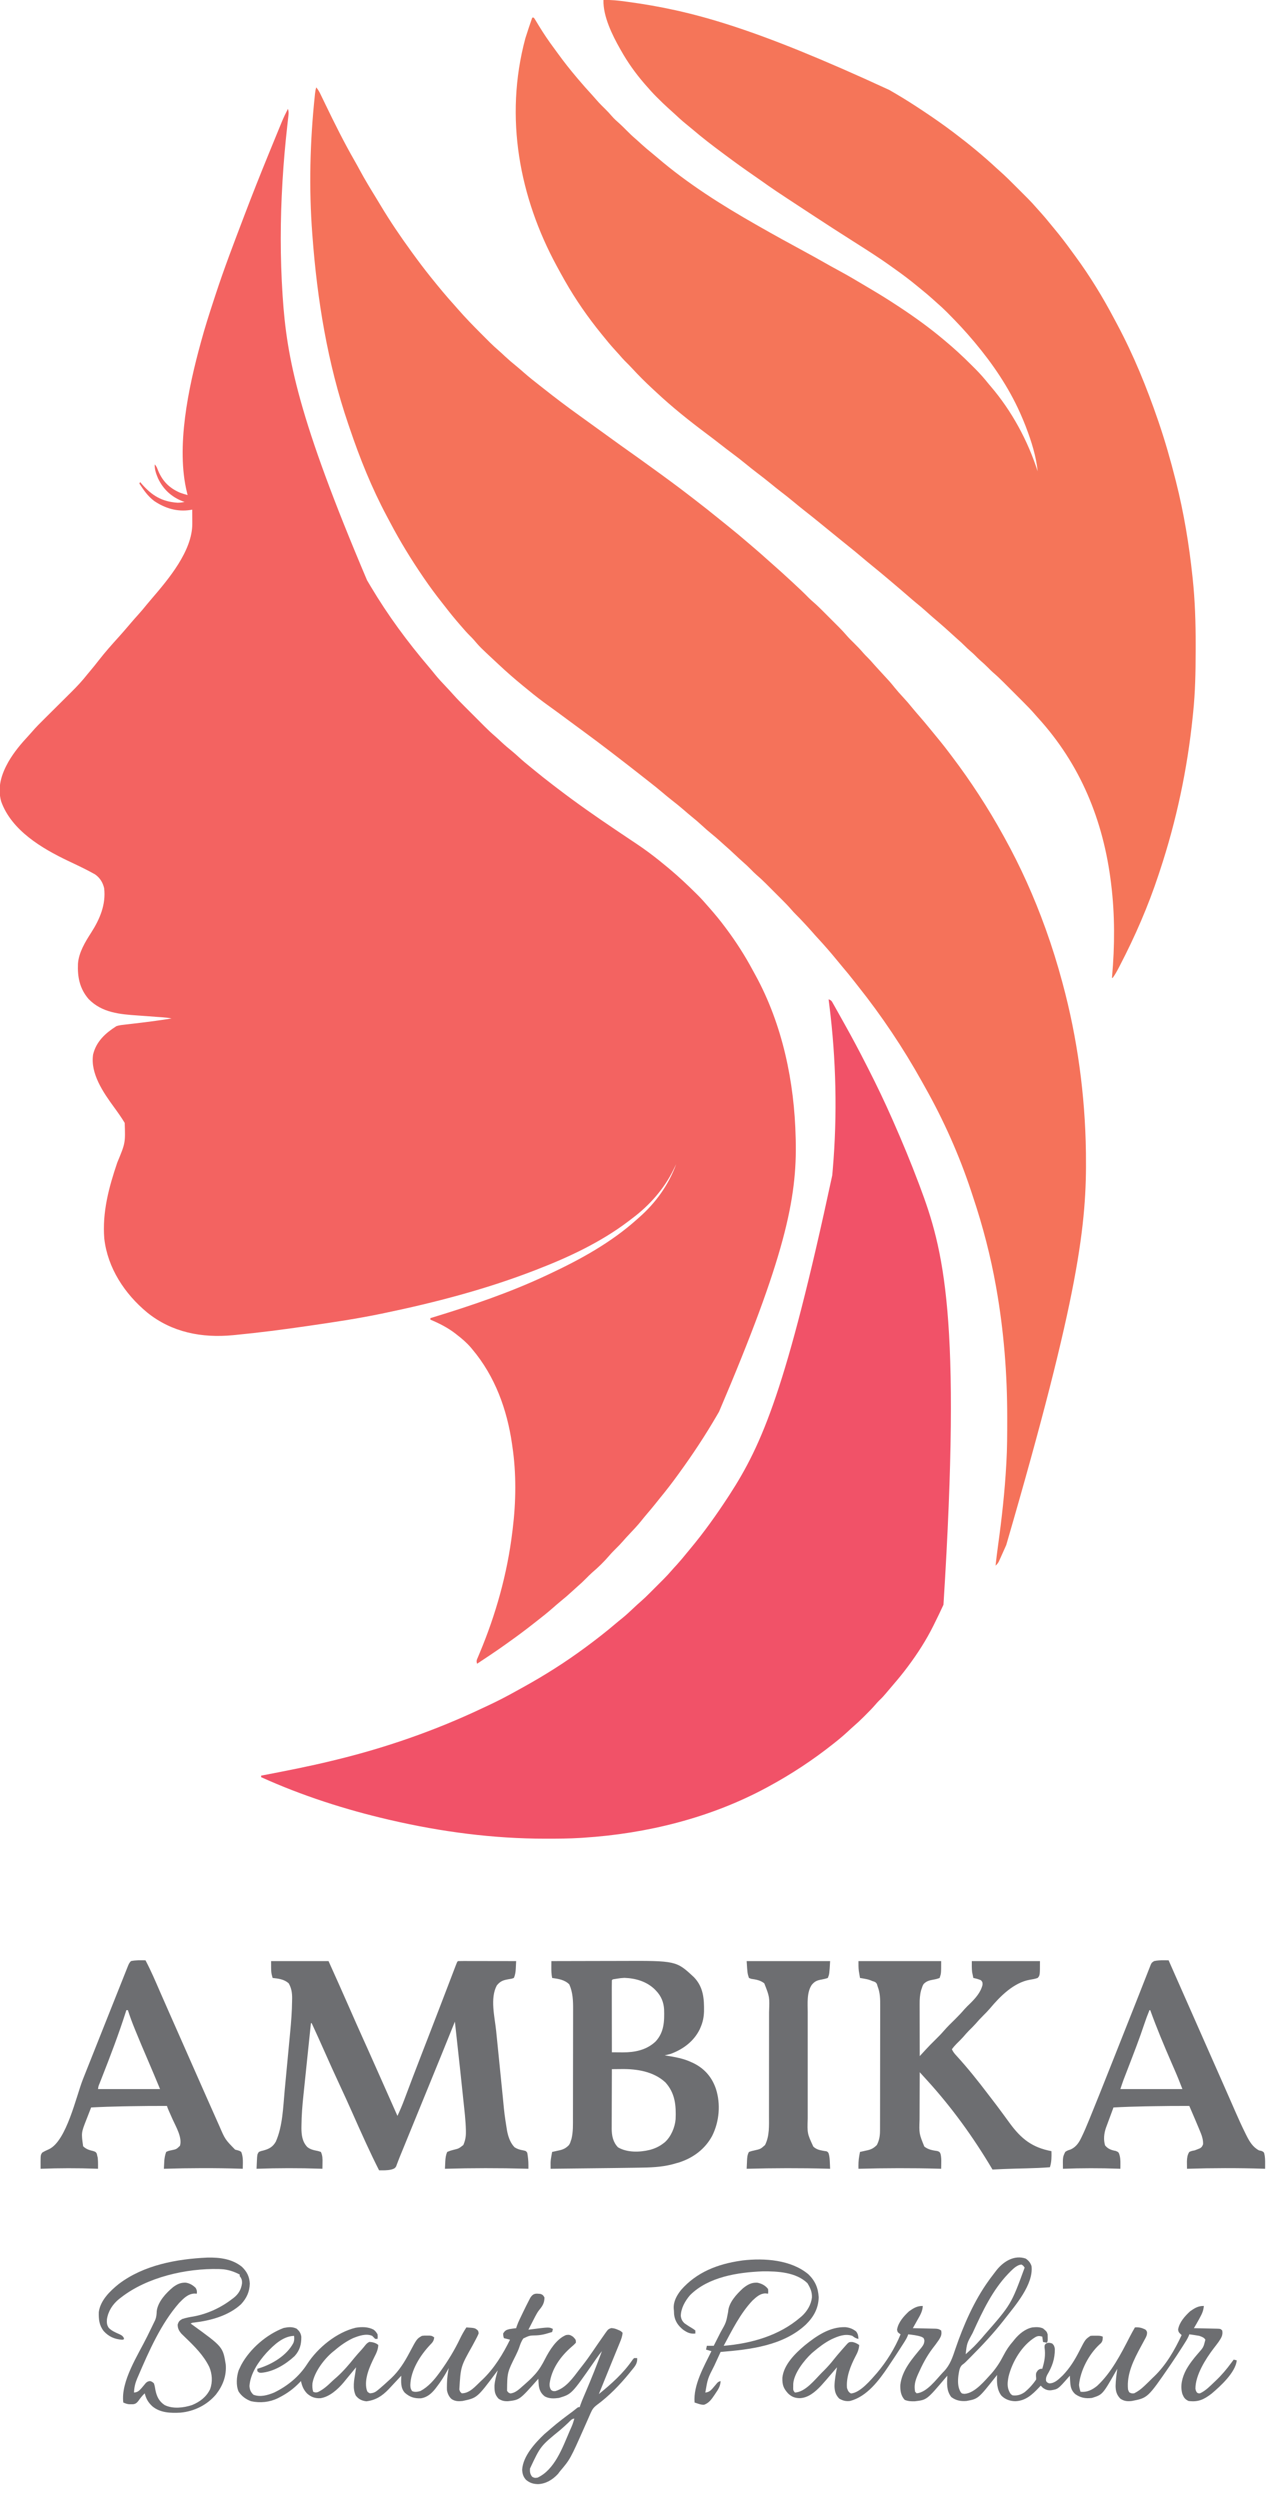
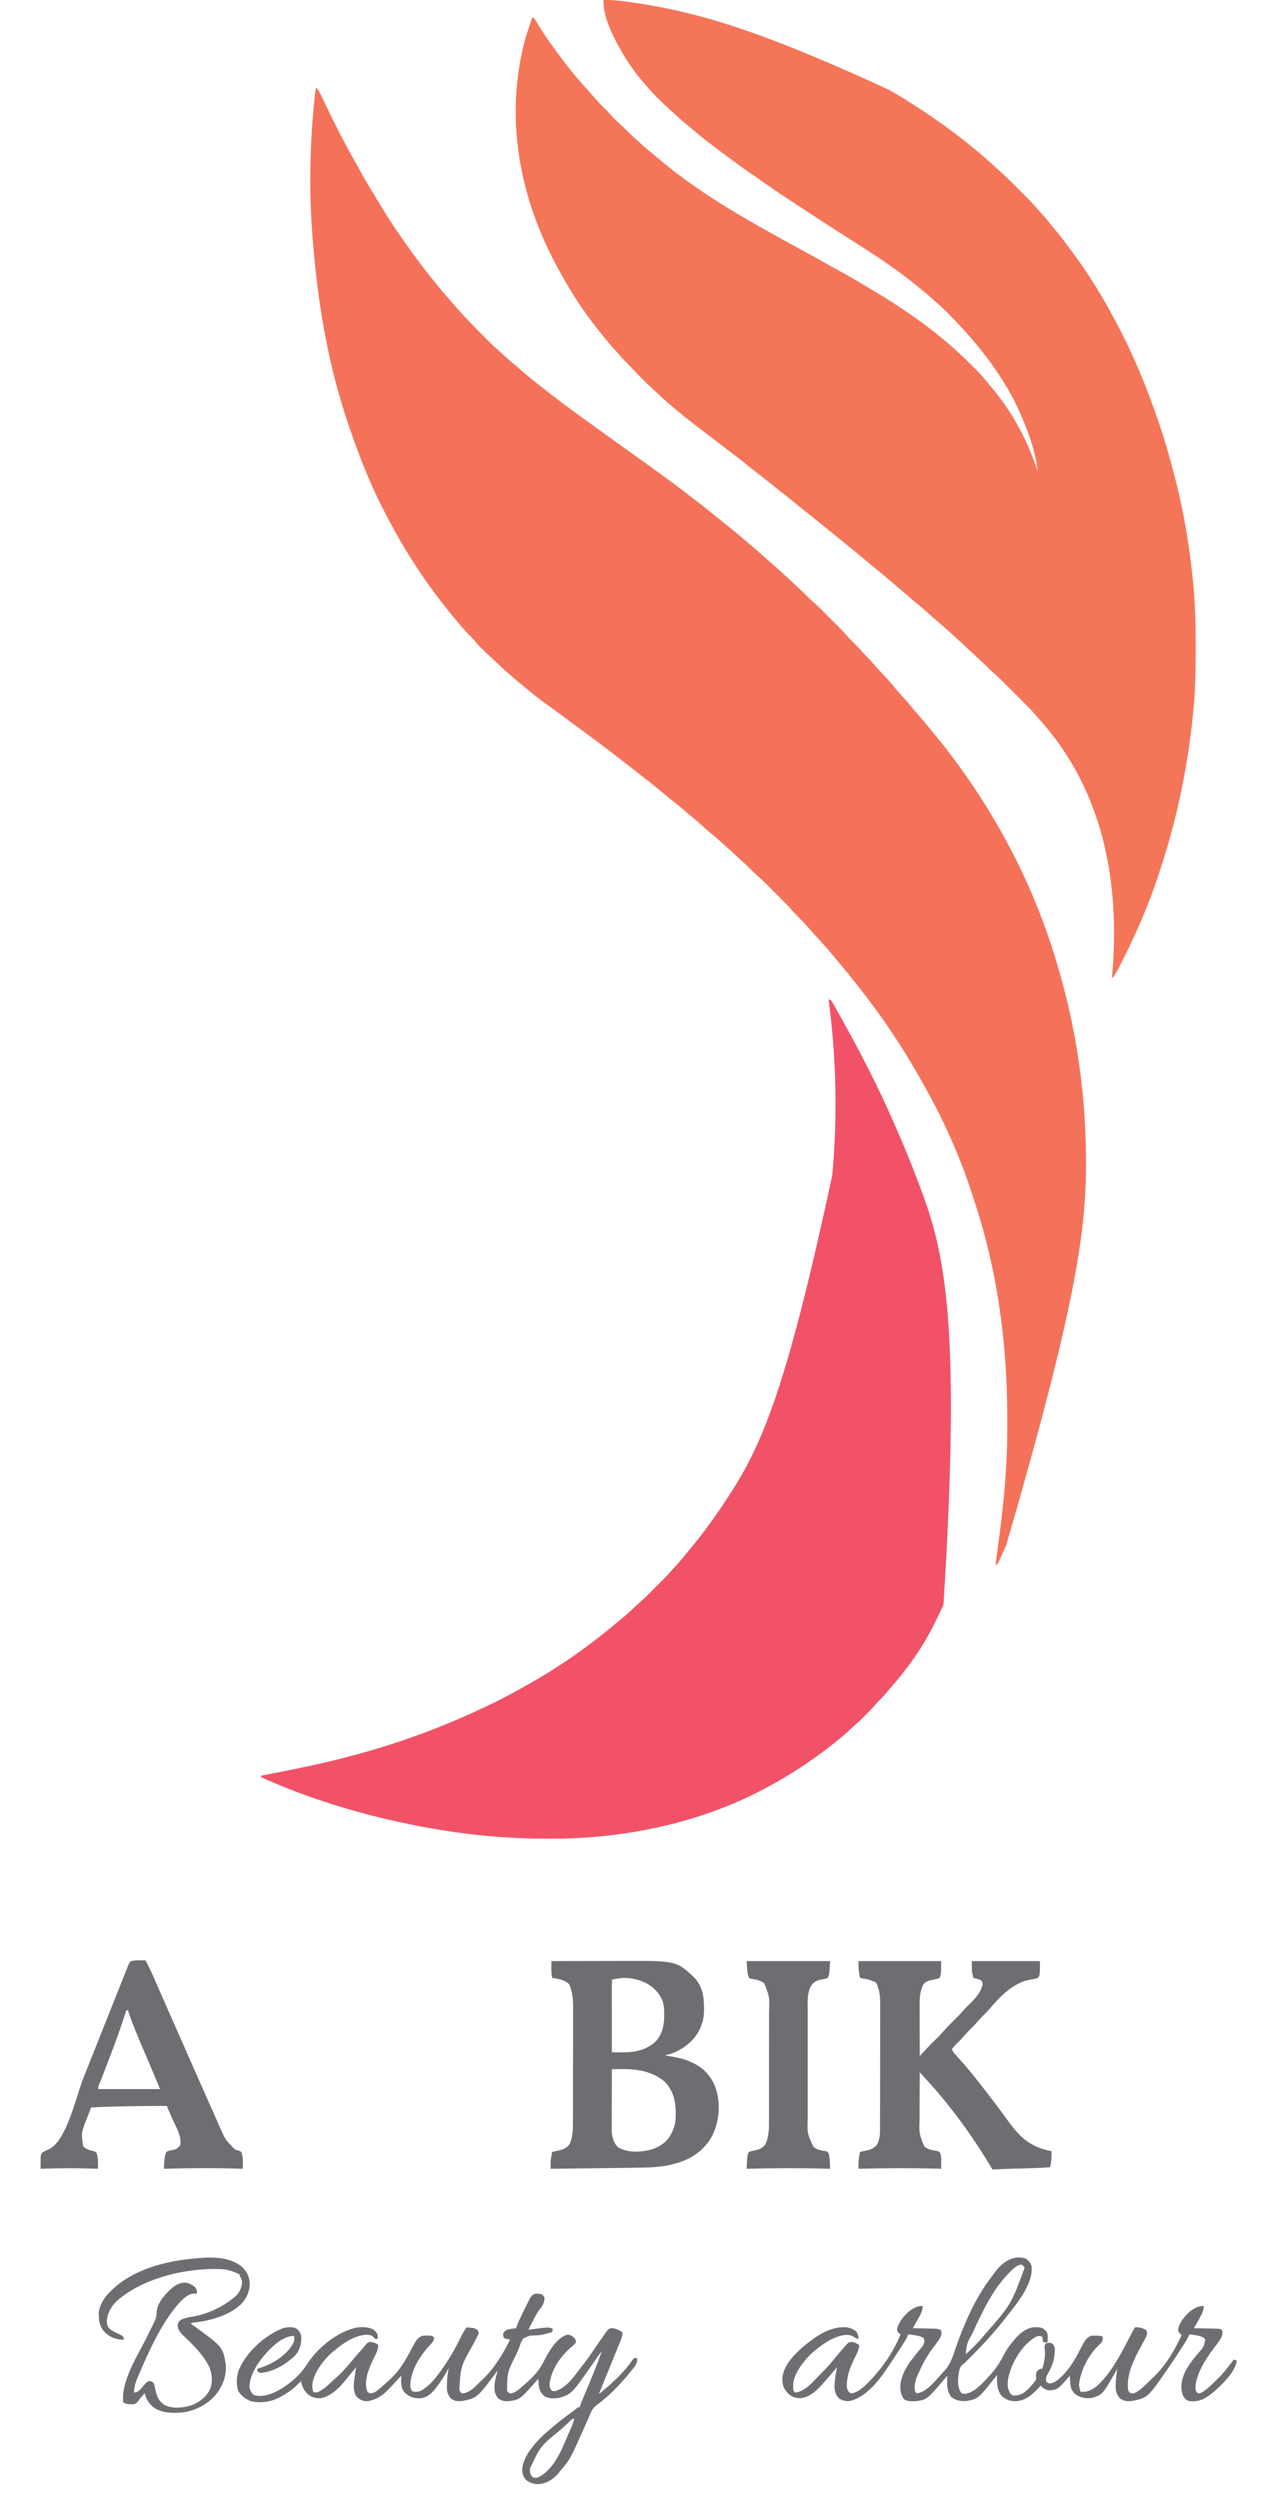
<svg xmlns="http://www.w3.org/2000/svg" version="1.1" width="1661" height="3262">
-   <path d="M0 0 C0.872 2.922 1.046 5.187 0.702 8.21 C0.612 9.04 0.521 9.87 0.428 10.725 C0.323 11.624 0.218 12.523 0.109 13.449 C-0.107 15.41 -0.322 17.371 -0.538 19.333 C-0.654 20.367 -0.77 21.402 -0.89 22.468 C-3.514 45.945 -5.597 69.419 -7 93 C-7.052 93.866 -7.104 94.733 -7.158 95.625 C-10.082 144.666 -10.21 193.97 -7 243 C-6.924 244.171 -6.924 244.171 -6.846 245.366 C-1.563 325.041 13.575 403.999 103.288 615.146 C104.977 617.962 106.65 620.789 108.32 623.617 C130.374 660.671 156.152 695.643 184.126 728.426 C186.896 731.675 189.588 734.975 192.25 738.312 C196.694 743.779 201.483 748.888 206.333 753.991 C209.653 757.486 212.915 761.017 216.115 764.622 C220.915 769.963 225.921 775.066 231.004 780.137 C231.927 781.06 232.849 781.984 233.8 782.936 C235.735 784.873 237.673 786.808 239.611 788.741 C242.074 791.199 244.533 793.661 246.99 796.124 C249.367 798.505 251.748 800.883 254.129 803.262 C255 804.135 255.871 805.008 256.768 805.907 C261.148 810.27 265.584 814.499 270.281 818.519 C273.033 820.89 275.663 823.39 278.312 825.875 C283.16 830.39 288.153 834.64 293.32 838.789 C296.133 841.109 298.818 843.531 301.5 846 C306.83 850.894 312.367 855.462 318 860 C319.265 861.033 320.529 862.067 321.793 863.102 C329.458 869.371 337.181 875.537 345.066 881.527 C347.33 883.252 349.587 884.985 351.844 886.719 C376.587 905.695 402.126 923.48 428 940.875 C429.879 942.14 431.758 943.406 433.637 944.672 C440.989 949.623 448.343 954.571 455.734 959.465 C460.667 962.749 465.487 966.162 470.25 969.688 C471.057 970.284 471.864 970.881 472.696 971.496 C480.662 977.427 488.384 983.628 496 990 C496.894 990.746 496.894 990.746 497.807 991.506 C510.233 1001.902 522.018 1012.949 533.5 1024.375 C534.146 1025.017 534.793 1025.658 535.458 1026.319 C539.841 1030.716 543.95 1035.297 548 1040 C549.057 1041.203 550.116 1042.405 551.176 1043.605 C558.112 1051.507 564.74 1059.55 571 1068 C571.484 1068.647 571.968 1069.295 572.467 1069.962 C585.229 1087.078 596.757 1104.979 606.823 1123.811 C608.002 1126.003 609.206 1128.18 610.414 1130.355 C645.782 1194.806 661.395 1269.947 663 1343 C663.033 1344.21 663.033 1344.21 663.066 1345.445 C664.971 1422.295 648.661 1499.279 563 1700 C561.932 1701.842 560.865 1703.685 559.797 1705.527 C544.844 1731.199 528.48 1755.981 511 1780 C510.481 1780.717 509.962 1781.434 509.428 1782.173 C501.717 1792.821 493.754 1803.185 485.381 1813.319 C483.518 1815.587 481.696 1817.886 479.875 1820.188 C476.379 1824.574 472.766 1828.853 469.127 1833.121 C466.274 1836.472 463.494 1839.87 460.75 1843.312 C456.256 1848.844 451.401 1854.007 446.491 1859.167 C443.383 1862.436 440.336 1865.734 437.383 1869.145 C434.545 1872.415 431.598 1875.475 428.5 1878.5 C425.424 1881.53 422.42 1884.58 419.625 1887.875 C412.756 1895.902 405.076 1903.366 397.023 1910.195 C394.41 1912.526 391.959 1915.008 389.5 1917.5 C385.84 1921.204 382.111 1924.753 378.148 1928.133 C375.968 1930.028 373.846 1931.98 371.729 1933.945 C366.621 1938.684 361.4 1943.193 355.969 1947.562 C352.477 1950.429 349.085 1953.398 345.688 1956.375 C339.259 1961.985 332.661 1967.315 325.906 1972.524 C323.847 1974.119 321.8 1975.728 319.754 1977.34 C310.065 1984.957 300.22 1992.31 290.176 1999.452 C288.091 2000.935 286.012 2002.426 283.934 2003.918 C271.822 2012.575 259.417 2020.79 247 2029 C245.723 2025.17 246.51 2024.146 248.07 2020.48 C248.548 2019.333 249.026 2018.186 249.518 2017.003 C249.779 2016.385 250.04 2015.766 250.309 2015.129 C271.438 1964.839 286.495 1911.203 293 1857 C293.148 1855.83 293.296 1854.66 293.449 1853.455 C297.832 1817.804 298.35 1780.553 293 1745 C292.861 1744.018 292.722 1743.036 292.578 1742.024 C286.124 1697.254 270.332 1653.85 241 1619 C239.861 1617.631 239.861 1617.631 238.699 1616.234 C233.365 1610.057 227.463 1604.965 221 1600 C220.16 1599.332 219.319 1598.665 218.453 1597.977 C208.609 1590.429 197.433 1584.744 186 1580 C186 1579.34 186 1578.68 186 1578 C187.169 1577.644 188.339 1577.288 189.544 1576.921 C240.094 1561.5 290.094 1544.483 338 1522 C339.092 1521.49 340.184 1520.98 341.309 1520.454 C381.897 1501.427 421.783 1479.514 455.369 1449.459 C456.462 1448.481 457.56 1447.509 458.662 1446.541 C480.372 1427.478 497.047 1404.165 507 1377 C505.823 1379.331 504.679 1381.674 503.555 1384.031 C491.327 1409.283 472.164 1430.826 449.811 1447.638 C448.048 1448.964 446.298 1450.304 444.547 1451.645 C408.273 1479.122 366.286 1498.693 324 1515 C322.818 1515.458 321.636 1515.916 320.417 1516.388 C257.394 1540.608 191.84 1557.721 125.812 1571.438 C124.048 1571.806 124.048 1571.806 122.248 1572.181 C91.028 1578.669 59.546 1583.371 28 1587.938 C27.1 1588.068 26.201 1588.199 25.274 1588.333 C-6.084 1592.885 -37.453 1596.961 -69 1600 C-69.929 1600.091 -70.859 1600.182 -71.816 1600.276 C-112.36 1604.135 -151.518 1596.715 -183.777 1570.691 C-213.108 1546.429 -235.422 1512.738 -239.819 1474.255 C-242.584 1439.78 -233.851 1407.348 -222.875 1375 C-212.26 1349.46 -212.26 1349.46 -213.172 1323.227 C-217.469 1316.143 -222.203 1309.468 -227.088 1302.78 C-241.032 1283.663 -258.236 1258.891 -254.438 1234 C-250.263 1216.863 -238.295 1206.095 -224 1197 C-220.209 1195.736 -216.42 1195.392 -212.469 1194.949 C-210.702 1194.745 -208.935 1194.541 -207.167 1194.337 C-206.241 1194.231 -205.315 1194.125 -204.36 1194.015 C-186.85 1192.008 -169.409 1189.765 -152 1187 C-155.896 1186.128 -159.695 1185.735 -163.676 1185.463 C-165.026 1185.368 -166.376 1185.272 -167.726 1185.177 C-168.437 1185.128 -169.148 1185.078 -169.881 1185.028 C-174.507 1184.701 -179.131 1184.339 -183.755 1183.985 C-187.789 1183.679 -191.822 1183.383 -195.859 1183.112 C-219.411 1181.519 -242.77 1179.551 -260.223 1161.73 C-271.983 1148.124 -274.972 1132.797 -274.187 1115.427 C-273.058 1100.749 -264.792 1087.191 -257 1075.062 C-245.702 1057.426 -237.486 1038.374 -240 1017 C-241.731 1009.532 -245.5 1003.463 -251.804 999.027 C-252.853 998.447 -253.903 997.867 -254.984 997.27 C-255.58 996.94 -256.176 996.61 -256.79 996.27 C-266.662 990.899 -276.892 986.182 -287.04 981.363 C-321.213 965.099 -361.003 941.609 -374.5 903.75 C-379.571 885.111 -374.178 868.269 -365 852 C-357.715 839.45 -348.635 828.606 -338.773 818.02 C-337.368 816.509 -335.991 814.989 -334.657 813.415 C-329.376 807.187 -323.59 801.49 -317.794 795.749 C-315.906 793.879 -314.022 792.005 -312.139 790.13 C-306.789 784.805 -301.434 779.486 -296.075 774.171 C-292.781 770.904 -289.493 767.633 -286.208 764.359 C-284.967 763.124 -283.724 761.891 -282.479 760.66 C-275.164 753.426 -268.359 746.103 -262 738 C-261.112 736.926 -260.22 735.857 -259.32 734.793 C-255.001 729.667 -250.795 724.483 -246.688 719.188 C-238.59 708.779 -229.811 698.95 -220.965 689.176 C-216.977 684.759 -213.079 680.267 -209.215 675.742 C-208.185 674.536 -207.155 673.331 -206.125 672.125 C-205.605 671.516 -205.086 670.908 -204.55 670.281 C-201.521 666.744 -198.449 663.256 -195.312 659.812 C-191.513 655.624 -187.925 651.296 -184.371 646.898 C-182.304 644.371 -180.195 641.887 -178.063 639.414 C-156.146 613.899 -124.712 576.805 -124.902 541.262 C-124.906 540.195 -124.909 539.128 -124.912 538.029 C-124.92 536.927 -124.929 535.824 -124.938 534.688 C-124.944 533.004 -124.944 533.004 -124.951 531.287 C-124.963 528.525 -124.979 525.762 -125 523 C-125.884 523.161 -126.769 523.322 -127.68 523.488 C-144.635 526.101 -160.403 521.279 -174.477 511.863 C-182.87 505.666 -188.335 497.603 -194 489 C-193.67 488.34 -193.34 487.68 -193 487 C-191.728 488.485 -191.728 488.485 -190.43 490 C-177.366 504.854 -164.35 512.623 -144.297 513.984 C-141.068 514 -138.161 513.632 -135 513 C-135.75 512.732 -136.5 512.464 -137.273 512.188 C-152.106 506.509 -163.007 496.396 -169.746 482 C-172.248 476.015 -174.207 470.536 -174 464 C-171.612 466.388 -170.956 468.414 -169.75 471.562 C-163.955 485.637 -155.21 494.674 -141.176 500.809 C-137.81 502.071 -134.469 503.062 -131 504 C-131.266 502.947 -131.531 501.894 -131.805 500.809 C-146.478 441.526 -129.961 363.939 -114 305.812 C-113.816 305.13 -113.631 304.447 -113.441 303.744 C-108.507 285.493 -102.738 267.494 -96.834 249.538 C-96.032 247.098 -95.234 244.656 -94.437 242.215 C-83.365 208.427 -70.641 175.224 -58 142 C-57.58 140.896 -57.16 139.791 -56.727 138.654 C-46.549 111.905 -36.008 85.312 -25.159 58.829 C-23.933 55.836 -22.709 52.844 -21.485 49.851 C-19.332 44.586 -17.173 39.324 -15.009 34.064 C-14.18 32.046 -13.352 30.028 -12.524 28.009 C-11.369 25.192 -10.209 22.377 -9.047 19.562 C-8.711 18.741 -8.375 17.92 -8.029 17.074 C-5.614 11.244 -2.884 5.612 0 0 Z M511 1356 C512 1359 512 1359 512 1359 Z M510 1362 C511 1365 511 1365 511 1365 Z M509 1366 C510 1370 510 1370 510 1370 Z " fill="#F36361" transform="translate(376,142)" />
  <path d="M0 0 C9.898 -0.356 19.473 0.726 29.25 2.062 C30.48 2.228 30.48 2.228 31.735 2.397 C114.749 13.632 196.47 35.785 373.316 117.417 C376.131 119.077 378.958 120.716 381.785 122.355 C394.188 129.615 406.236 137.34 418.188 145.312 C419.218 146 419.218 146 420.27 146.701 C432.402 154.802 444.35 163.154 456 171.938 C456.66 172.434 457.32 172.931 458.001 173.443 C477.171 187.915 495.748 203.133 513.344 219.488 C514.538 220.578 515.746 221.653 516.962 222.717 C525.085 229.867 532.685 237.534 540.323 245.193 C542.689 247.564 545.06 249.93 547.432 252.295 C548.959 253.823 550.485 255.351 552.012 256.879 C552.71 257.575 553.408 258.271 554.127 258.988 C558.082 262.962 561.863 267.035 565.521 271.283 C567.43 273.499 569.402 275.654 571.375 277.812 C575.199 282.054 578.849 286.406 582.438 290.848 C584.33 293.189 586.253 295.502 588.188 297.809 C596.283 307.483 603.905 317.421 611.293 327.645 C612.955 329.938 614.632 332.22 616.312 334.5 C635.072 360.039 651.785 387.334 666.594 415.343 C668.009 418.018 669.442 420.683 670.875 423.348 C692.198 463.274 709.322 505.221 724 548 C724.255 548.742 724.51 549.484 724.773 550.249 C733.324 575.197 740.527 600.438 747 626 C747.174 626.687 747.349 627.374 747.529 628.082 C757.894 669.014 764.77 710.72 769.188 752.688 C769.306 753.794 769.306 753.794 769.427 754.924 C772.479 783.792 773.379 812.576 773.318 841.582 C773.312 844.294 773.31 847.006 773.307 849.719 C773.269 876.579 772.792 903.264 770 930 C769.827 931.718 769.653 933.435 769.48 935.153 C762.484 1003.494 748.285 1070.673 726.7 1135.885 C726.028 1137.915 725.36 1139.947 724.692 1141.978 C711.284 1182.548 694.178 1221.775 674.5 1259.688 C674.008 1260.638 673.515 1261.588 673.008 1262.567 C670.564 1267.224 668.103 1271.747 665 1276 C664.67 1276 664.34 1276 664 1276 C664.061 1275.349 664.121 1274.698 664.184 1274.027 C667.692 1234.31 667.881 1193.602 663 1154 C662.876 1152.982 662.876 1152.982 662.75 1151.944 C652.733 1070.423 622.83 997.436 567.266 936.512 C566.027 935.139 564.794 933.76 563.592 932.354 C558.711 926.663 553.498 921.353 548.191 916.059 C546.803 914.669 546.803 914.669 545.387 913.251 C543.439 911.302 541.49 909.355 539.54 907.409 C537.061 904.936 534.587 902.459 532.114 899.98 C529.725 897.587 527.333 895.198 524.941 892.809 C524.064 891.929 523.187 891.05 522.283 890.144 C517.863 885.741 513.386 881.475 508.642 877.421 C506.483 875.552 504.488 873.549 502.5 871.5 C499.096 868.05 495.576 864.834 491.898 861.68 C489.41 859.478 487.108 857.119 484.781 854.75 C482.916 852.918 480.981 851.206 479 849.5 C476.394 847.254 473.911 844.954 471.5 842.5 C468.557 839.511 465.476 836.753 462.301 834.016 C459.492 831.555 456.746 829.03 454 826.5 C448.341 821.296 442.595 816.216 436.75 811.223 C435.542 810.19 434.333 809.158 433.125 808.125 C432.516 807.605 431.908 807.085 431.281 806.55 C427.743 803.521 424.256 800.448 420.812 797.312 C416.673 793.556 412.387 790.024 408.043 786.508 C404.519 783.604 401.068 780.624 397.625 777.625 C391.33 772.144 384.985 766.729 378.602 761.352 C376.961 759.967 375.324 758.578 373.688 757.188 C366.853 751.382 359.959 745.657 353 740 C347.097 735.202 341.233 730.365 335.438 725.438 C330.94 721.616 326.393 717.875 321.77 714.207 C318.286 711.431 314.83 708.623 311.375 705.812 C310.692 705.257 310.009 704.702 309.305 704.129 C307.902 702.988 306.5 701.847 305.097 700.706 C301.068 697.428 297.037 694.154 293.006 690.881 C289.644 688.15 286.285 685.418 282.93 682.68 C276.124 677.131 269.286 671.635 262.361 666.236 C257.653 662.55 253.041 658.754 248.438 654.938 C242.484 650.004 236.449 645.227 230.293 640.547 C226.546 637.675 222.901 634.68 219.25 631.688 C213.053 626.613 206.743 621.714 200.359 616.878 C195.469 613.16 190.683 609.336 185.938 605.438 C180.12 600.664 174.192 596.081 168.149 591.596 C162.959 587.739 157.845 583.794 152.75 579.812 C146.829 575.187 140.872 570.624 134.848 566.133 C111.995 549.017 89.622 531.205 68.785 511.667 C66.855 509.864 64.912 508.075 62.969 506.285 C54.178 498.15 45.809 489.736 37.684 480.938 C34.483 477.48 31.176 474.145 27.818 470.841 C25.395 468.388 23.153 465.801 20.906 463.188 C18.691 460.645 16.409 458.169 14.125 455.688 C9.204 450.285 4.573 444.698 0 439 C-0.924 437.868 -1.848 436.737 -2.773 435.605 C-20.263 414.123 -36.285 391.076 -50 367 C-50.378 366.34 -50.755 365.679 -51.144 364.999 C-54.16 359.701 -57.096 354.361 -60 349 C-60.71 347.693 -60.71 347.693 -61.435 346.359 C-109.067 258.215 -129.936 154.147 -102 50 C-99.162 40.946 -96.122 31.96 -93 23 C-92.34 23 -91.68 23 -91 23 C-89.602 24.917 -89.602 24.917 -87.98 27.617 C-87.377 28.608 -86.774 29.598 -86.152 30.618 C-85.504 31.693 -84.855 32.768 -84.188 33.875 C-78.065 43.846 -71.628 53.419 -64.636 62.795 C-62.929 65.095 -61.248 67.413 -59.57 69.734 C-51.769 80.498 -43.583 90.852 -35 101 C-34.471 101.628 -33.943 102.256 -33.398 102.902 C-27.243 110.201 -20.933 117.331 -14.445 124.336 C-12.437 126.524 -10.488 128.74 -8.562 131 C-5.048 135.064 -1.229 138.801 2.593 142.572 C5.398 145.352 8.079 148.164 10.625 151.188 C13.867 154.992 17.505 158.21 21.254 161.508 C24.315 164.286 27.223 167.183 30.125 170.125 C33.943 173.987 37.817 177.713 41.953 181.234 C44.457 183.394 46.88 185.635 49.312 187.875 C53.798 191.966 58.406 195.848 63.129 199.66 C65.678 201.737 68.187 203.85 70.686 205.986 C110.098 239.658 154.048 267.403 199 293 C199.967 293.552 200.933 294.103 201.929 294.671 C222.268 306.267 242.768 317.577 263.375 328.688 C272.148 333.418 280.844 338.272 289.506 343.203 C294.993 346.32 300.507 349.373 306.062 352.365 C318.865 359.26 331.363 366.628 343.832 374.103 C346.738 375.843 349.649 377.574 352.562 379.301 C363.207 385.623 373.662 392.188 384 399 C384.996 399.651 385.993 400.302 387.02 400.973 C406.753 413.972 425.88 427.825 444 443 C444.505 443.42 445.009 443.839 445.529 444.271 C457.569 454.289 469.02 464.833 480.092 475.907 C481.692 477.505 483.3 479.094 484.908 480.684 C491.392 487.133 497.313 493.826 503 501 C503.863 502.028 504.732 503.051 505.609 504.066 C533.036 536.048 554.139 574.941 567 615 C565.028 595.379 558.984 576.36 552 558 C551.731 557.292 551.462 556.585 551.185 555.856 C549.253 550.846 547.172 545.91 545 541 C544.63 540.162 544.259 539.324 543.877 538.46 C528.929 505.082 508.406 474.988 485 447 C484.56 446.473 484.119 445.947 483.666 445.404 C473.039 432.736 461.788 420.717 450.125 409 C449.091 407.959 449.091 407.959 448.036 406.897 C444.082 402.956 440.022 399.196 435.795 395.55 C433.555 393.616 431.372 391.622 429.188 389.625 C424.924 385.782 420.554 382.107 416.09 378.5 C413.84 376.68 411.605 374.848 409.379 373 C400.263 365.463 390.881 358.408 381.226 351.578 C379.073 350.051 376.928 348.514 374.785 346.973 C358.861 335.564 342.285 325.156 325.754 314.656 C308.133 303.463 290.578 292.177 273.132 280.714 C270.066 278.7 266.999 276.688 263.931 274.677 C222.646 247.612 222.646 247.612 204.554 234.799 C201.778 232.843 198.986 230.91 196.191 228.98 C183.961 220.535 171.907 211.894 160 203 C158.633 201.984 157.266 200.969 155.898 199.953 C142.296 189.828 128.806 179.561 115.941 168.508 C113.165 166.141 110.344 163.846 107.5 161.562 C102.162 157.219 97.134 152.588 92.109 147.891 C89.51 145.462 86.859 143.099 84.188 140.75 C79.585 136.623 75.191 132.3 70.812 127.938 C70.147 127.277 69.481 126.616 68.796 125.935 C64.328 121.453 60.122 116.8 56 112 C54.697 110.519 54.697 110.519 53.367 109.008 C41.828 95.66 31.644 81.382 23 66 C22.629 65.353 22.258 64.705 21.876 64.039 C11.564 45.94 -0.622 21.238 0 0 Z " fill="#F57559" transform="translate(788,0)" />
  <path d="M0 0 C2.045 2.606 3.684 5.143 5.122 8.125 C5.514 8.933 5.907 9.741 6.311 10.574 C6.729 11.445 7.147 12.317 7.578 13.215 C8.494 15.103 9.409 16.992 10.324 18.88 C11.041 20.364 11.041 20.364 11.771 21.877 C23.839 46.852 36.161 71.61 49.969 95.68 C52.359 99.85 54.671 104.055 56.952 108.285 C63.551 120.499 70.766 132.324 78.03 144.15 C79.984 147.333 81.921 150.525 83.832 153.734 C96.191 174.424 109.837 194.507 124 214 C124.83 215.145 124.83 215.145 125.677 216.312 C133.238 226.713 140.945 236.977 149 247 C149.514 247.64 150.028 248.281 150.558 248.94 C160.085 260.783 169.741 272.498 179.965 283.75 C181.774 285.75 183.549 287.773 185.312 289.812 C194.703 300.557 204.608 310.77 214.71 320.841 C216.765 322.89 218.814 324.945 220.863 327 C222.195 328.331 223.527 329.662 224.859 330.992 C225.459 331.593 226.058 332.195 226.675 332.814 C230.386 336.505 234.219 340.007 238.185 343.423 C240.961 345.835 243.63 348.359 246.312 350.875 C251.084 355.315 255.982 359.517 261.066 363.598 C264.549 366.45 267.928 369.408 271.312 372.375 C277.803 378.043 284.478 383.414 291.297 388.679 C292.956 389.966 294.605 391.263 296.25 392.566 C311.819 404.896 327.643 416.873 343.798 428.423 C347.541 431.103 351.27 433.803 355 436.5 C356.5 437.583 358 438.667 359.5 439.75 C368.5 446.25 368.5 446.25 370.75 447.875 C372.249 448.958 373.749 450.04 375.248 451.123 C379.012 453.841 382.775 456.561 386.535 459.285 C393.827 464.566 401.136 469.82 408.5 475 C416.63 480.719 424.69 486.531 432.738 492.363 C434.979 493.985 437.224 495.603 439.469 497.219 C455.509 508.767 471.425 520.462 487.083 532.524 C488.873 533.902 490.664 535.276 492.457 536.648 C504.556 545.917 516.496 555.365 528.309 564.996 C531.296 567.431 534.298 569.847 537.312 572.25 C546.763 579.798 556.023 587.544 565.184 595.438 C567.003 597.003 568.827 598.561 570.652 600.117 C576.765 605.331 582.822 610.59 588.773 615.988 C590.831 617.847 592.908 619.679 595 621.5 C603.805 629.178 612.416 637.076 621 645 C621.606 645.559 622.211 646.118 622.835 646.694 C629.88 653.208 636.872 659.738 643.559 666.621 C645.543 668.554 647.555 670.356 649.654 672.159 C653.931 675.89 657.966 679.822 661.973 683.84 C662.699 684.566 663.426 685.291 664.175 686.039 C665.7 687.563 667.223 689.089 668.745 690.615 C671.056 692.931 673.373 695.242 675.689 697.553 C677.18 699.044 678.67 700.535 680.16 702.027 C680.843 702.708 681.525 703.388 682.228 704.089 C686.114 707.994 689.821 711.997 693.403 716.182 C696.118 719.272 699.062 722.124 702 725 C706.343 729.292 710.547 733.615 714.496 738.277 C716.091 740.104 717.77 741.801 719.5 743.5 C722.47 746.424 725.205 749.486 727.926 752.641 C730.526 755.599 733.198 758.487 735.875 761.375 C749.531 776.133 749.531 776.133 755.312 783.312 C758.724 787.534 762.293 791.541 766 795.5 C770.4 800.204 774.554 805.03 778.59 810.055 C781.49 813.599 784.489 817.05 787.5 820.5 C791.942 825.599 796.307 830.743 800.562 836 C802.467 838.344 804.384 840.676 806.312 843 C812.94 850.993 819.475 859.024 825.729 867.315 C827.101 869.134 828.48 870.948 829.859 872.762 C854.673 905.504 877.148 940.041 897 976 C897.553 976.996 898.105 977.991 898.675 979.017 C919.647 1016.902 937.317 1056.265 952 1097 C952.241 1097.667 952.481 1098.335 952.729 1099.022 C960.781 1121.419 967.817 1144.019 974 1167 C974.177 1167.655 974.355 1168.309 974.537 1168.983 C993.832 1240.293 1003.985 1315.135 1005 1389 C1005.016 1390.193 1005.016 1390.193 1005.033 1391.41 C1006.208 1482.924 996.681 1573.477 901 1902 C900.494 1903.142 899.988 1904.285 899.466 1905.462 C897.968 1908.834 896.456 1912.2 894.938 1915.562 C894.484 1916.575 894.031 1917.587 893.563 1918.631 C893.139 1919.558 892.715 1920.486 892.277 1921.441 C891.909 1922.253 891.54 1923.064 891.16 1923.901 C889.998 1926.003 888.781 1927.406 887 1929 C888.02 1919.964 889.119 1910.945 890.367 1901.938 C895.187 1867.075 899.072 1832.153 901 1797 C901.042 1796.298 901.084 1795.596 901.127 1794.872 C902.242 1775.991 902.245 1757.094 902.25 1738.188 C902.25 1737.339 902.251 1736.49 902.251 1735.616 C902.267 1678.894 897.879 1622.887 888 1567 C887.875 1566.29 887.749 1565.58 887.62 1564.849 C880.574 1525.208 870.444 1486.134 857.658 1447.97 C856.672 1445.019 855.708 1442.061 854.738 1439.105 C839.434 1393.123 819.264 1347.871 795.49 1305.648 C793.936 1302.887 792.397 1300.118 790.859 1297.348 C766.546 1253.73 738.448 1211.74 707.327 1172.674 C705.962 1170.952 704.61 1169.22 703.262 1167.484 C697.863 1160.544 692.32 1153.76 686.609 1147.074 C684.237 1144.293 681.925 1141.467 679.625 1138.625 C671.643 1128.832 663.311 1119.336 654.736 1110.06 C652.343 1107.471 649.987 1104.86 647.688 1102.188 C644.216 1098.186 640.611 1094.313 637 1090.438 C636.127 1089.499 636.127 1089.499 635.237 1088.542 C632.377 1085.482 629.484 1082.474 626.5 1079.535 C624.147 1077.204 621.936 1074.808 619.785 1072.291 C616.008 1067.951 612.014 1063.869 607.941 1059.809 C607.193 1059.06 606.445 1058.311 605.675 1057.539 C604.104 1055.967 602.531 1054.397 600.958 1052.827 C598.569 1050.444 596.186 1048.055 593.803 1045.666 C592.266 1044.13 590.729 1042.594 589.191 1041.059 C588.489 1040.354 587.787 1039.65 587.063 1038.924 C583.084 1034.964 579.009 1031.179 574.746 1027.526 C572.199 1025.3 569.863 1022.92 567.5 1020.5 C563.911 1016.862 560.247 1013.391 556.359 1010.074 C553.003 1007.124 549.758 1004.058 546.5 1001 C542.021 996.8 537.531 992.633 532.875 988.629 C530.612 986.663 528.403 984.643 526.188 982.625 C522.746 979.515 519.237 976.535 515.625 973.625 C511.612 970.38 507.776 967.013 504 963.5 C499.444 959.266 494.747 955.271 489.902 951.371 C486.61 948.682 483.4 945.909 480.188 943.125 C474.969 938.615 469.63 934.302 464.18 930.075 C460.202 926.977 456.329 923.78 452.5 920.5 C446.387 915.272 440.098 910.297 433.749 905.362 C431.476 903.592 429.213 901.81 426.951 900.027 C413.705 889.594 400.389 879.249 387 869 C386.244 868.42 385.488 867.84 384.708 867.243 C373.009 858.278 361.233 849.428 349.343 840.718 C345.39 837.819 341.445 834.909 337.5 832 C335.918 830.835 334.336 829.669 332.754 828.504 C329.572 826.16 326.393 823.813 323.215 821.465 C321.622 820.289 320.03 819.113 318.438 817.938 C317.653 817.358 316.869 816.779 316.061 816.182 C312.183 813.322 308.291 810.484 304.367 807.688 C294.875 800.921 285.71 793.885 276.74 786.44 C274.3 784.421 271.836 782.431 269.375 780.438 C258.878 771.826 248.673 762.931 238.764 753.651 C236.84 751.85 234.91 750.056 232.98 748.262 C213.816 730.413 213.816 730.413 205.645 720.863 C203.996 718.995 202.277 717.245 200.5 715.5 C196.788 711.837 193.393 707.958 190 704 C189.093 702.957 188.185 701.914 187.277 700.871 C180.787 693.392 174.554 685.758 168.497 677.926 C166.882 675.848 165.252 673.781 163.621 671.715 C155.736 661.703 148.192 651.52 141 641 C140.405 640.132 139.81 639.264 139.197 638.37 C123.664 615.626 109.342 592.247 96.513 567.871 C95.017 565.033 93.504 562.206 91.988 559.379 C72.452 522.738 56.951 484.283 43.671 444.982 C43.022 443.065 42.366 441.15 41.709 439.235 C14.745 360.254 1.172 277.029 -5 194 C-5.061 193.21 -5.121 192.419 -5.184 191.605 C-9.771 131.588 -8.232 70.479 -1.902 10.672 C-1.826 9.936 -1.75 9.201 -1.672 8.443 C-1.349 5.471 -0.949 2.847 0 0 Z " fill="#F5725A" transform="translate(413,114)" />
  <path d="M0 0 C3.896 1.299 4.242 2.666 6.23 6.203 C6.86 7.314 7.49 8.424 8.139 9.568 C8.822 10.795 9.505 12.023 10.188 13.25 C10.902 14.52 11.616 15.79 12.332 17.059 C14.199 20.378 16.053 23.704 17.904 27.032 C18.957 28.923 20.014 30.812 21.073 32.701 C30.741 49.946 40.031 67.372 48.984 85 C50.042 87.083 51.104 89.166 52.165 91.248 C63.028 112.581 73.342 134.096 83 156 C83.362 156.819 83.724 157.638 84.098 158.482 C96.135 185.71 107.514 213.137 118 241 C118.424 242.126 118.424 242.126 118.858 243.274 C150.145 326.392 173.811 412.78 150 790 C146.154 798.41 142.121 806.722 138 815 C137.575 815.86 137.149 816.72 136.711 817.606 C127.517 836.077 116.334 853.473 104 870 C103.398 870.808 103.398 870.808 102.784 871.633 C96.952 879.429 90.803 886.92 84.456 894.301 C82.924 896.089 81.403 897.885 79.883 899.684 C70.746 910.466 70.746 910.466 65.681 915.318 C63.978 917.022 62.422 918.795 60.859 920.629 C56.79 925.308 52.457 929.69 48.062 934.062 C46.923 935.208 46.923 935.208 45.76 936.377 C41.575 940.554 37.305 944.563 32.824 948.421 C30.219 950.676 27.71 953.026 25.188 955.375 C19.642 960.486 13.917 965.322 8 970 C7.358 970.509 6.716 971.018 6.055 971.542 C-20.483 992.539 -48.253 1010.888 -78 1027 C-78.872 1027.473 -79.743 1027.947 -80.641 1028.435 C-153.915 1068.032 -237.149 1088.685 -320 1094 C-321.29 1094.087 -322.579 1094.174 -323.908 1094.263 C-338.554 1095.182 -353.205 1095.243 -367.875 1095.25 C-368.541 1095.25 -369.207 1095.251 -369.892 1095.251 C-438.144 1095.275 -505.548 1086.365 -572 1071 C-572.782 1070.819 -573.565 1070.639 -574.371 1070.452 C-631.264 1057.252 -687.762 1039.105 -741 1015 C-741 1014.34 -741 1013.68 -741 1013 C-740.385 1012.882 -739.77 1012.764 -739.136 1012.643 C-708.661 1006.797 -678.231 1000.889 -648.084 993.51 C-646.057 993.014 -644.029 992.522 -642.001 992.03 C-577.086 976.183 -513.467 953.97 -453.045 925.437 C-450.05 924.024 -447.049 922.624 -444.047 921.227 C-431.737 915.459 -419.747 909.237 -407.88 902.606 C-404.86 900.922 -401.831 899.253 -398.801 897.586 C-370.841 882.145 -343.697 864.996 -318 846 C-317.377 845.54 -316.753 845.079 -316.111 844.605 C-303.113 834.987 -290.364 825.116 -278.074 814.605 C-275.303 812.241 -272.471 809.962 -269.625 807.688 C-264.352 803.402 -259.406 798.807 -254.477 794.135 C-251.448 791.267 -248.391 788.455 -245.228 785.735 C-241.224 782.241 -237.433 778.579 -233.684 774.816 C-233.023 774.157 -232.363 773.498 -231.683 772.819 C-230.3 771.436 -228.917 770.052 -227.536 768.667 C-225.443 766.568 -223.344 764.474 -221.244 762.381 C-219.89 761.026 -218.537 759.672 -217.184 758.316 C-216.567 757.702 -215.95 757.087 -215.314 756.453 C-211.564 752.683 -208.001 748.794 -204.528 744.766 C-202.445 742.359 -200.285 740.026 -198.125 737.688 C-193.673 732.801 -189.467 727.765 -185.319 722.62 C-183.845 720.81 -182.35 719.02 -180.852 717.23 C-162.761 695.582 -146.412 672.616 -131 649 C-130.521 648.266 -130.042 647.532 -129.548 646.776 C-86.671 580.756 -55.004 507.836 4.787 229.576 C5.002 226.978 5.227 224.381 5.453 221.783 C11.502 150.917 9.848 78.532 1 8 C0.888 7.099 0.776 6.198 0.661 5.27 C0.443 3.513 0.222 1.756 0 0 Z " fill="#F15268" transform="translate(1082,1304)" />
-   <path d="M0 0 C24.75 0 49.5 0 75 0 C84.091 20.129 93.152 40.264 102 60.5 C108.047 74.327 114.169 88.118 120.375 101.875 C120.757 102.721 121.138 103.567 121.531 104.438 C123.018 107.733 124.505 111.028 125.992 114.323 C130.431 124.164 134.808 134.033 139.183 143.903 C142.828 152.123 146.483 160.339 150.136 168.556 C152.31 173.446 154.483 178.336 156.656 183.227 C157.404 184.91 158.152 186.593 158.9 188.276 C161.95 195.138 161.95 195.138 165 202 C168.269 194.994 171.27 187.952 173.977 180.711 C174.339 179.751 174.702 178.791 175.076 177.801 C175.855 175.737 176.633 173.673 177.409 171.608 C179.518 166.001 181.64 160.399 183.762 154.797 C184.198 153.645 184.634 152.493 185.083 151.306 C189.474 139.722 193.947 128.171 198.438 116.625 C200.015 112.568 201.591 108.511 203.168 104.453 C203.561 103.441 203.955 102.428 204.36 101.385 C209.017 89.392 213.634 77.384 218.25 65.375 C219.086 63.2 219.923 61.026 220.759 58.851 C224.329 49.564 227.896 40.276 231.452 30.983 C232.866 27.288 234.281 23.593 235.697 19.898 C236.666 17.369 237.631 14.839 238.597 12.308 C239.172 10.806 239.748 9.303 240.324 7.801 C240.584 7.118 240.843 6.435 241.11 5.732 C242.886 1.114 242.886 1.114 244 0 C246.373 -0.095 248.717 -0.126 251.09 -0.114 C251.832 -0.114 252.573 -0.114 253.337 -0.114 C255.799 -0.113 258.261 -0.105 260.723 -0.098 C262.425 -0.096 264.128 -0.094 265.83 -0.093 C270.32 -0.09 274.81 -0.08 279.299 -0.069 C283.877 -0.058 288.455 -0.054 293.033 -0.049 C302.022 -0.038 311.011 -0.021 320 0 C319.885 2.543 319.759 5.083 319.625 7.625 C319.594 8.338 319.563 9.051 319.531 9.785 C319.292 14.136 318.822 17.973 317 22 C313.953 23.102 313.953 23.102 310.25 23.625 C302.998 24.908 299.48 25.969 294.75 31.75 C285.676 48.601 292.042 72.928 293.897 91.153 C294.226 94.392 294.549 97.632 294.873 100.872 C295.637 108.53 296.41 116.187 297.189 123.844 C297.986 131.683 298.77 139.524 299.547 147.365 C300.22 154.152 300.901 160.938 301.588 167.724 C301.996 171.752 302.401 175.781 302.799 179.811 C304.757 200.271 304.757 200.271 307.979 220.559 C308.123 221.308 308.266 222.057 308.413 222.829 C309.964 230.097 312.67 237.67 318 243 C321.541 245.223 324.69 246.165 328.75 246.875 C332.801 247.718 332.801 247.718 334.5 250.125 C335.451 255.594 336.051 260.722 336.023 266.27 C336.02 267.159 336.017 268.048 336.013 268.964 C336.009 269.636 336.004 270.308 336 271 C334.91 270.97 333.82 270.939 332.697 270.908 C297.41 269.939 262.283 269.962 227 271 C227.115 268.457 227.241 265.917 227.375 263.375 C227.406 262.662 227.437 261.949 227.469 261.215 C227.708 256.866 228.157 253.016 230 249 C232.724 247.809 234.965 247.044 237.812 246.375 C245.146 244.595 245.146 244.595 251 240 C253.478 234.437 254.496 229 254.379 222.918 C254.37 222.121 254.362 221.324 254.353 220.502 C254.065 207.802 252.521 195.153 251.173 182.53 C250.855 179.535 250.544 176.539 250.234 173.543 C249.177 163.36 248.094 153.179 247 143 C246.874 141.825 246.874 141.825 246.745 140.625 C244.535 120.079 242.285 99.538 240 79 C239.519 80.193 239.037 81.387 238.542 82.616 C227.512 109.957 216.415 137.269 205.234 164.548 C201.859 172.782 198.491 181.019 195.122 189.256 C194.008 191.981 192.893 194.706 191.778 197.43 C188.282 205.976 184.786 214.523 181.292 223.07 C179.652 227.081 178.012 231.093 176.371 235.104 C175.594 237.006 174.817 238.908 174.039 240.81 C173.487 242.161 173.487 242.161 172.924 243.539 C172.388 244.85 172.388 244.85 171.842 246.188 C171.154 247.868 170.464 249.548 169.77 251.227 C168.318 254.747 166.886 258.267 165.557 261.836 C165.143 262.921 164.728 264.007 164.301 265.125 C163.969 266.035 163.636 266.945 163.294 267.883 C161.598 270.658 160.072 271.106 157 272 C151.681 273.237 146.424 273.08 141 273 C135.258 261.69 129.797 250.274 124.5 238.75 C124.113 237.911 123.727 237.072 123.328 236.207 C117.47 223.494 111.741 210.728 106.09 197.921 C100.701 185.714 95.137 173.595 89.5 161.5 C82.692 146.892 76.044 132.223 69.531 117.481 C64.135 105.268 58.612 93.116 53 81 C52.67 81 52.34 81 52 81 C50.418 96.048 48.853 111.097 47.306 126.148 C46.587 133.14 45.863 140.131 45.127 147.121 C44.484 153.228 43.85 159.336 43.228 165.445 C42.9 168.666 42.566 171.887 42.222 175.107 C40.819 188.294 39.753 201.398 39.648 214.667 C39.633 215.76 39.618 216.854 39.602 217.981 C39.639 227.083 40.773 235.768 47.27 242.602 C50.8 245.455 54.807 246.598 59.219 247.406 C61.375 247.812 61.375 247.812 65 249 C67.271 253.752 67.246 258.236 67.125 263.375 C67.116 264.111 67.107 264.847 67.098 265.605 C67.074 267.404 67.038 269.202 67 271 C66.146 270.97 65.292 270.939 64.412 270.908 C36.542 269.936 8.868 270.012 -19 271 C-18.886 268.27 -18.759 265.542 -18.625 262.812 C-18.594 262.044 -18.563 261.275 -18.531 260.482 C-18.107 252.236 -18.107 252.236 -16 249 C-13.207 247.848 -13.207 247.848 -9.812 247.062 C-2.394 245.007 2.337 242.338 6.188 235.562 C15.173 215.172 15.684 190.668 17.727 168.845 C17.921 166.784 18.115 164.723 18.311 162.661 C18.997 155.413 19.678 148.164 20.353 140.915 C20.974 134.249 21.609 127.586 22.25 120.922 C22.807 115.125 23.354 109.326 23.894 103.526 C24.213 100.097 24.536 96.668 24.869 93.239 C26.206 79.411 27.248 65.632 27.407 51.734 C27.432 50.599 27.456 49.464 27.48 48.294 C27.478 41.225 26.554 35.211 23 29 C17.019 23.683 9.687 22.809 2 22 C0 15 0 15 0 0 Z " fill="#6D6E71" transform="translate(354,2559)" />
  <path d="M0 0 C14.415 -0.047 28.829 -0.082 43.244 -0.104 C49.94 -0.114 56.636 -0.128 63.333 -0.151 C69.816 -0.173 76.3 -0.185 82.784 -0.19 C85.236 -0.193 87.687 -0.201 90.139 -0.211 C163.032 -0.524 163.032 -0.524 186.211 21.059 C198.489 33.862 199.581 48.979 199.312 65.828 C199.05 73.082 197.867 79.277 195 86 C194.599 86.944 194.198 87.887 193.785 88.859 C186.1 104.63 172.187 114.972 156 121 C153.344 121.729 150.682 122.369 148 123 C148.598 123.095 149.197 123.19 149.813 123.288 C161.359 125.156 172.361 126.954 183 132 C183.937 132.429 184.874 132.859 185.84 133.301 C200.169 140.435 209.794 151.713 214.875 166.75 C221.273 186.664 219.307 209.361 210 228 C200.749 245.2 185.286 256.746 166.793 262.712 C164.392 263.429 161.983 264.101 159.562 264.75 C158.456 265.048 158.456 265.048 157.326 265.352 C142.904 268.989 128.656 269.373 113.875 269.562 C111.643 269.598 109.411 269.633 107.179 269.67 C99.913 269.783 92.647 269.879 85.38 269.97 C82.857 270.002 80.334 270.034 77.811 270.066 C51.541 270.402 25.271 270.71 -1 271 C-1.012 269.408 -1.02 267.817 -1.027 266.225 C-1.032 265.339 -1.037 264.452 -1.043 263.539 C-0.99 260.412 -0.572 257.447 0 254.375 C0.186 253.351 0.371 252.328 0.562 251.273 C0.707 250.523 0.851 249.773 1 249 C2.628 248.654 2.628 248.654 4.289 248.301 C5.735 247.972 7.18 247.643 8.625 247.312 C9.338 247.164 10.051 247.015 10.785 246.861 C16.077 245.623 19.181 243.91 23 240 C24.498 237.477 24.498 237.477 25.312 234.75 C25.618 233.879 25.924 233.007 26.238 232.109 C28.542 222.706 28.155 213.025 28.161 203.411 C28.166 201.738 28.171 200.065 28.176 198.392 C28.189 193.867 28.196 189.342 28.2 184.817 C28.203 181.983 28.207 179.15 28.212 176.316 C28.225 167.431 28.235 158.547 28.239 149.662 C28.243 139.441 28.261 129.22 28.29 118.999 C28.312 111.074 28.322 103.15 28.323 95.225 C28.324 90.503 28.33 85.781 28.348 81.059 C28.364 76.612 28.366 72.166 28.358 67.72 C28.357 66.099 28.361 64.477 28.371 62.856 C28.436 51.691 28.025 40.749 23.375 30.375 C17.337 24.337 9.169 23.161 1 22 C0.027 17.143 -0.12 12.55 -0.062 7.625 C-0.058 6.889 -0.053 6.153 -0.049 5.395 C-0.037 3.596 -0.019 1.798 0 0 Z M85.625 22.938 C84.586 23.112 83.547 23.286 82.477 23.465 C80.068 23.751 80.068 23.751 79 25 C78.905 27.922 78.874 30.82 78.886 33.742 C78.886 34.659 78.886 35.576 78.886 36.521 C78.887 39.568 78.895 42.614 78.902 45.66 C78.904 47.766 78.906 49.872 78.907 51.978 C78.91 57.533 78.92 63.088 78.931 68.643 C78.942 74.307 78.946 79.971 78.951 85.635 C78.962 96.757 78.979 107.878 79 119 C82.66 119.037 86.32 119.059 89.98 119.078 C91.008 119.089 92.035 119.099 93.094 119.11 C108.909 119.173 124.17 116.104 136 105 C147.298 92.897 147.685 78.437 147.179 62.773 C146.586 53.596 143.35 45.678 137 39 C136.363 38.323 135.726 37.646 135.07 36.949 C124.382 26.555 110.069 22.399 95.422 21.871 C92.077 21.997 88.922 22.369 85.625 22.938 Z M79 141 C78.954 151.797 78.918 162.594 78.896 173.39 C78.886 178.404 78.872 183.418 78.849 188.432 C78.827 193.276 78.815 198.119 78.81 202.963 C78.807 204.806 78.799 206.649 78.789 208.492 C78.774 211.084 78.772 213.675 78.773 216.267 C78.766 217.02 78.759 217.774 78.751 218.549 C78.786 227.663 80.438 236.29 87 243 C98.935 250.033 115.316 249.578 128.438 246.375 C134.986 244.629 140.605 242.122 146 238 C146.947 237.283 146.947 237.283 147.914 236.551 C156.124 229.371 161.346 217.055 162.217 206.327 C162.959 188.217 161.609 172.476 149 158.375 C133.512 143.976 111.594 140.576 91.25 140.875 C90.064 140.884 88.878 140.893 87.656 140.902 C84.771 140.926 81.885 140.958 79 141 Z " fill="#6D6E71" transform="translate(720,2559)" />
  <path d="M0 0 C35.64 0 71.28 0 108 0 C108 16 108 16 106 22 C103.247 23.033 101.038 23.643 98.188 24.125 C92.817 25.107 88.939 25.902 85 30 C83.6 32.527 83.6 32.527 82.75 35.312 C82.278 36.668 82.278 36.668 81.797 38.051 C80.211 43.921 79.855 49.719 79.886 55.771 C79.886 56.514 79.886 57.256 79.886 58.021 C79.887 60.45 79.894 62.879 79.902 65.309 C79.904 67.003 79.906 68.696 79.907 70.39 C79.91 74.831 79.92 79.271 79.931 83.711 C79.942 88.25 79.946 92.788 79.951 97.326 C79.962 106.217 79.979 115.109 80 124 C80.815 123.114 81.63 122.227 82.469 121.314 C83.554 120.136 84.639 118.958 85.723 117.781 C86.259 117.198 86.794 116.616 87.345 116.016 C91.551 111.451 95.878 107.031 100.312 102.688 C104.151 98.925 107.913 95.16 111.418 91.082 C116.089 85.662 121.23 80.724 126.328 75.711 C130.541 71.541 134.556 67.292 138.418 62.795 C140.628 60.287 143.022 57.996 145.438 55.688 C152.543 48.713 159.652 40.897 162 31 C162.091 27.607 162.091 27.607 160 25 C156.75 23.581 153.465 22.729 150 22 C149.653 20.399 149.323 18.794 149 17.188 C148.814 16.294 148.629 15.401 148.438 14.48 C147.835 9.689 148 4.829 148 0 C177.37 0 206.74 0 237 0 C237 18.66 237 18.66 234 22 C230.605 23.219 227.328 23.787 223.766 24.344 C202.747 28.007 184.92 46.012 171.688 61.812 C168.924 65.023 166.014 68.023 163 71 C159.414 74.542 156.051 78.176 152.777 82.004 C150.05 85.067 147.106 87.902 144.188 90.781 C141.602 93.404 139.218 96.161 136.824 98.957 C134.027 102.09 131.013 104.997 128.023 107.945 C125.833 110.17 123.861 112.492 122 115 C123.475 118.361 125.379 120.696 127.875 123.375 C142.658 139.527 156.3 156.616 169.521 174.057 C170.855 175.809 172.197 177.553 173.547 179.293 C178.478 185.651 183.296 192.081 188.062 198.562 C188.968 199.792 188.968 199.792 189.892 201.047 C192.441 204.511 194.986 207.977 197.508 211.461 C212.49 231.92 226.743 243.229 252 248 C252.202 255.353 252.212 261.949 250 269 C239.787 269.776 229.602 270.212 219.364 270.446 C215.322 270.538 211.28 270.642 207.238 270.746 C206.048 270.777 206.048 270.777 204.834 270.808 C194.883 271.072 184.941 271.511 175 272 C174.665 271.434 174.33 270.868 173.985 270.285 C149.833 229.666 121.842 190.961 90 156 C88.241 154.065 86.482 152.13 84.723 150.195 C84.266 149.693 83.809 149.19 83.338 148.672 C82.225 147.448 81.113 146.224 80 145 C79.953 154.832 79.918 164.665 79.896 174.497 C79.886 179.064 79.872 183.63 79.849 188.197 C79.827 192.612 79.815 197.028 79.81 201.443 C79.807 203.119 79.799 204.795 79.789 206.471 C79.156 225.174 79.156 225.174 86 242 C91.244 246.128 96.683 246.892 103.207 247.898 C106 249 106 249 107.167 251.545 C108.144 255.598 108.222 259.23 108.125 263.375 C108.116 264.111 108.107 264.847 108.098 265.605 C108.074 267.404 108.038 269.202 108 271 C106.96 270.97 105.92 270.939 104.848 270.908 C69.844 269.9 35.004 270.062 0 271 C-0.102 265.342 -0.039 259.961 1 254.375 C1.186 253.351 1.371 252.328 1.562 251.273 C1.707 250.523 1.851 249.773 2 249 C3.628 248.654 3.628 248.654 5.289 248.301 C6.735 247.972 8.18 247.643 9.625 247.312 C10.338 247.164 11.051 247.015 11.785 246.861 C17.072 245.625 20.136 243.841 24 240 C27.376 233.482 28.149 227.682 28.14 220.443 C28.143 219.69 28.146 218.937 28.149 218.162 C28.158 215.644 28.16 213.126 28.161 210.609 C28.166 208.801 28.171 206.994 28.176 205.187 C28.189 200.28 28.196 195.373 28.2 190.465 C28.203 187.397 28.207 184.329 28.212 181.261 C28.225 171.656 28.235 162.05 28.239 152.445 C28.243 141.369 28.261 130.292 28.29 119.216 C28.312 110.647 28.322 102.078 28.323 93.509 C28.324 88.394 28.33 83.28 28.348 78.166 C28.364 73.352 28.366 68.538 28.358 63.724 C28.357 61.962 28.361 60.201 28.371 58.439 C28.418 49.541 28.319 41.404 25 33 C24.711 32.01 24.422 31.02 24.125 30 C22.562 27.221 21.004 26.908 18 26 C16.859 25.515 16.859 25.515 15.695 25.02 C12.855 23.945 10.179 23.38 7.188 22.875 C6.212 22.707 5.236 22.54 4.23 22.367 C3.494 22.246 2.758 22.125 2 22 C1.658 20.022 1.327 18.043 1 16.062 C0.814 14.96 0.629 13.858 0.438 12.723 C-0.058 8.508 0 4.243 0 0 Z " fill="#6D6E71" transform="translate(1121,2559)" />
  <path d="M0 0 C7.057 13.325 12.949 27.163 18.946 40.984 C22.983 50.279 27.087 59.545 31.188 68.812 C31.998 70.645 32.808 72.477 33.618 74.31 C35.26 78.023 36.902 81.735 38.544 85.448 C42.138 93.573 45.728 101.699 49.318 109.826 C50.501 112.503 51.684 115.18 52.867 117.857 C56.865 126.903 60.861 135.949 64.855 144.996 C68.809 153.949 72.765 162.901 76.723 171.851 C78.23 175.259 79.736 178.666 81.242 182.075 C85.801 192.395 90.377 202.708 95 213 C95.477 214.063 95.954 215.125 96.445 216.22 C103.961 233.667 103.961 233.667 117 247 C118.413 247.39 119.83 247.764 121.25 248.125 C123.297 248.82 123.297 248.82 125 250 C127.894 256.807 127.058 264.751 127 272 C126.061 271.97 125.123 271.939 124.156 271.908 C90.721 270.843 57.432 270.986 24 272 C24.115 269.645 24.242 267.292 24.375 264.938 C24.445 263.627 24.514 262.316 24.586 260.965 C24.994 257.054 25.624 253.683 27 250 C30.117 248.582 30.117 248.582 33.875 247.812 C40.368 246.461 40.368 246.461 45 242 C48.306 231.352 39.665 217.028 35.312 207.312 C34.42 205.298 33.531 203.283 32.642 201.268 C31.847 199.467 31.045 197.67 30.243 195.872 C29 193 29 193 28 190 C12.086 189.938 -3.817 190.069 -19.728 190.372 C-23.196 190.438 -26.663 190.497 -30.131 190.557 C-43.77 190.803 -57.379 191.258 -71 192 C-72.633 196.164 -74.255 200.331 -75.875 204.5 C-76.335 205.673 -76.795 206.846 -77.27 208.055 C-83.927 225.06 -83.927 225.06 -81.438 242.625 C-77.531 246.432 -73.432 247.671 -68.188 248.875 C-65 250 -65 250 -63.625 252.25 C-63.316 253.611 -63.316 253.611 -63 255 C-62.691 256.299 -62.691 256.299 -62.375 257.625 C-62.033 260.703 -61.963 263.619 -61.977 266.711 C-61.98 267.701 -61.983 268.692 -61.987 269.712 C-61.993 270.845 -61.993 270.845 -62 272 C-62.825 271.97 -63.65 271.939 -64.5 271.908 C-88.741 271.029 -112.759 271.076 -137 272 C-137.007 270.102 -137.012 268.203 -137.016 266.305 C-137.019 265.247 -137.021 264.19 -137.024 263.101 C-136.954 254.131 -136.954 254.131 -135 251 C-132.091 249.16 -129.115 247.815 -125.969 246.422 C-103.015 235.428 -90.524 177.399 -81.699 155.146 C-79.021 148.394 -76.338 141.644 -73.654 134.894 C-72.736 132.585 -71.818 130.277 -70.9 127.968 C-70.443 126.819 -69.986 125.669 -69.515 124.484 C-67.656 119.808 -65.797 115.132 -63.938 110.455 C-56.017 90.524 -48.094 70.593 -40.146 50.672 C-38.16 45.695 -36.176 40.716 -34.196 35.736 C-32.353 31.098 -30.505 26.462 -28.653 21.828 C-27.977 20.134 -27.303 18.439 -26.631 16.744 C-25.719 14.445 -24.801 12.15 -23.881 9.854 C-23.616 9.181 -23.351 8.509 -23.078 7.815 C-21.967 5.061 -21.124 3.124 -19 1 C-12.729 -0.363 -6.389 -0.094 0 0 Z M-25 65 C-25.234 65.738 -25.467 66.476 -25.708 67.236 C-35.02 96.391 -45.928 124.961 -57.135 153.434 C-57.464 154.273 -57.793 155.111 -58.133 155.975 C-58.746 157.535 -59.362 159.093 -59.982 160.65 C-61.481 164.216 -61.481 164.216 -62 168 C-35.27 168 -8.54 168 19 168 C10.875 148.49 10.875 148.49 2.577 129.058 C-2.802 116.61 -8.068 104.119 -13.188 91.562 C-13.456 90.908 -13.724 90.254 -14 89.58 C-17.314 81.483 -20.352 73.342 -23 65 C-23.66 65 -24.32 65 -25 65 Z " fill="#6D6E71" transform="translate(190,2558)" />
-   <path d="M0 0 C1.152 0.009 2.305 0.018 3.492 0.027 C4.361 0.039 5.23 0.051 6.125 0.062 C35.812 67.25 35.812 67.25 65.5 134.438 C65.892 135.324 66.284 136.211 66.687 137.125 C67.48 138.917 68.272 140.71 69.064 142.503 C71.035 146.965 73.007 151.426 74.98 155.887 C78.638 164.157 82.289 172.43 85.917 180.713 C87.6 184.554 89.287 188.394 90.974 192.233 C91.764 194.034 92.552 195.836 93.338 197.639 C97.504 207.188 101.812 216.642 106.449 225.973 C106.86 226.803 107.271 227.634 107.695 228.489 C111.734 236.516 115.96 243.719 124.125 248.062 C125.734 248.403 125.734 248.403 127.375 248.75 C130.125 250.062 130.125 250.062 130.945 251.727 C132.157 256.419 132.195 261.061 132.164 265.887 C132.158 267.046 132.153 268.206 132.147 269.401 C132.14 270.279 132.132 271.158 132.125 272.062 C131.186 272.032 130.248 272.002 129.281 271.971 C96.179 270.916 63.224 271.028 30.125 272.062 C30.096 270.004 30.076 267.945 30.059 265.887 C30.046 264.74 30.034 263.594 30.021 262.413 C30.159 257.96 30.632 253.841 33.125 250.062 C36.25 248.75 36.25 248.75 40.125 248.062 C41.747 247.486 43.352 246.859 44.938 246.188 C45.686 245.881 46.435 245.574 47.207 245.258 C49.585 243.776 50.097 242.645 51.125 240.062 C51.443 233.57 49.117 227.682 46.625 221.812 C46.103 220.546 46.103 220.546 45.57 219.253 C44.437 216.516 43.284 213.789 42.125 211.062 C41.71 210.083 41.295 209.103 40.867 208.094 C38.311 202.072 35.724 196.065 33.125 190.062 C17.211 190 1.308 190.132 -14.603 190.435 C-18.071 190.5 -21.538 190.56 -25.006 190.619 C-38.645 190.865 -52.254 191.32 -65.875 192.062 C-67.428 196.242 -68.976 200.423 -70.52 204.605 C-71.045 206.027 -71.572 207.448 -72.1 208.868 C-72.86 210.915 -73.616 212.963 -74.371 215.012 C-74.827 216.242 -75.282 217.473 -75.752 218.741 C-78.26 226.158 -79.084 233.906 -76.875 241.5 C-73.301 246.079 -68.678 247.737 -63.062 248.75 C-59.875 250.062 -59.875 250.062 -58.773 251.727 C-56.945 256.425 -56.755 260.879 -56.809 265.887 C-56.818 267.046 -56.828 268.206 -56.838 269.401 C-56.85 270.279 -56.862 271.158 -56.875 272.062 C-57.7 272.032 -58.525 272.002 -59.375 271.971 C-83.616 271.091 -107.634 271.138 -131.875 272.062 C-132.131 256.801 -132.131 256.801 -128.875 250.062 C-126.747 248.499 -124.965 247.778 -122.422 247.102 C-116.022 244.49 -111.855 239.382 -108.812 233.312 C-108.465 232.623 -108.117 231.933 -107.759 231.222 C-104.131 223.822 -100.962 216.25 -97.844 208.625 C-97.55 207.909 -97.256 207.194 -96.954 206.456 C-88.546 185.962 -80.386 165.368 -72.207 144.782 C-69.389 137.69 -66.567 130.6 -63.744 123.51 C-55.267 102.215 -46.806 80.914 -38.405 59.589 C-36.241 54.096 -34.072 48.605 -31.903 43.115 C-29.903 38.049 -27.911 32.98 -25.927 27.909 C-24.718 24.825 -23.501 21.745 -22.282 18.665 C-21.726 17.256 -21.174 15.845 -20.625 14.432 C-19.885 12.53 -19.132 10.633 -18.379 8.736 C-17.965 7.68 -17.55 6.625 -17.123 5.537 C-15.875 3.062 -15.875 3.062 -12.875 1.062 C-8.551 0.089 -4.421 -0.045 0 0 Z M-18.875 65.062 C-21.39 71.128 -23.645 77.232 -25.717 83.462 C-32.092 102.591 -39.404 121.37 -46.65 140.182 C-47.102 141.358 -47.555 142.534 -48.021 143.745 C-48.875 145.964 -49.731 148.181 -50.589 150.398 C-50.977 151.406 -51.365 152.414 -51.765 153.452 C-52.102 154.322 -52.438 155.191 -52.784 156.087 C-54.236 160.048 -55.541 164.061 -56.875 168.062 C-30.145 168.062 -3.415 168.062 24.125 168.062 C20.955 159.82 17.75 151.696 14.211 143.621 C13.28 141.482 12.35 139.343 11.419 137.203 C10.942 136.107 10.464 135.01 9.972 133.881 C0.076 111.151 -9.471 88.391 -17.875 65.062 C-18.205 65.062 -18.535 65.062 -18.875 65.062 Z " fill="#6D6E71" transform="translate(1519.875,2557.938)" />
  <path d="M0 0 C3.824 2.705 6.079 5.362 7.562 9.812 C10.295 33.822 -13.552 61.016 -27.438 78.812 C-28.068 79.625 -28.698 80.437 -29.348 81.273 C-42.385 97.818 -56.708 113.149 -71.562 128.062 C-72.38 128.885 -73.198 129.708 -74.041 130.555 C-74.814 131.326 -75.587 132.097 -76.383 132.891 C-77.069 133.575 -77.755 134.26 -78.461 134.966 C-80.438 136.812 -80.438 136.812 -82.628 138.427 C-86.683 141.532 -87.075 147.747 -87.914 152.527 C-88.798 159.695 -88.887 167.716 -85.078 174.086 C-83.418 176.167 -83.418 176.167 -79.938 176.5 C-66.327 175.635 -53.132 158.954 -44.438 149.562 C-38.173 142.328 -33.357 134.801 -29 126.312 C-25.477 119.461 -21.566 113.598 -16.438 107.812 C-15.875 107.109 -15.313 106.405 -14.734 105.68 C-8.863 98.464 -0.775 91.704 8.562 89.812 C13.55 89.312 17.921 89.094 22.562 91.125 C27.345 95.16 27.345 95.16 28.562 98.812 C28.655 100.331 28.693 101.854 28.688 103.375 C28.69 104.16 28.693 104.945 28.695 105.754 C28.562 107.812 28.562 107.812 27.562 109.812 C25.913 109.483 24.262 109.153 22.562 108.812 C22.233 106.502 21.902 104.192 21.562 101.812 C17.81 100.793 15.854 100.666 12.438 102.562 C-4.901 113.086 -17.521 134.361 -22.375 153.688 C-23.917 161.561 -24.753 168.026 -20.625 175.207 C-19.435 176.979 -19.435 176.979 -17.25 178.438 C-11.354 179.224 -6.283 177.717 -1.438 174.312 C4.305 169.643 9.46 163.966 13.562 157.812 C13.617 155.69 13.617 155.69 13.375 153.438 C13.275 149.597 13.413 149.01 15.875 145.75 C18.562 143.812 18.562 143.812 21.562 143.812 C24.563 134.013 26.006 126.03 24.531 115.824 C24.562 112.812 24.562 112.812 26.34 110.891 C29.494 109.361 31.264 109.76 34.562 110.812 C37.011 113.209 37.539 114.633 37.996 118.062 C38.01 131.171 34.609 140.617 27.953 151.902 C26.524 154.893 26.119 156.555 26.562 159.812 C28.101 161.841 28.101 161.841 30.562 162.812 C37.931 162.98 43.317 157.113 48.375 152.375 C57.463 142.949 64.1 132.244 69.988 120.618 C77.797 105.323 77.797 105.323 84.562 100.812 C87.594 100.582 87.594 100.582 91.062 100.625 C92.207 100.631 93.352 100.638 94.531 100.645 C97.562 100.812 97.562 100.812 100.562 101.812 C100.562 105.337 100.525 107.723 98.137 110.426 C97.203 111.267 97.203 111.267 96.25 112.125 C82.453 124.955 71.293 145.942 69.562 164.812 C69.875 168.089 70.531 170.664 71.562 173.812 C80.093 174.602 86.494 171.468 93.125 166.188 C111.806 148.94 124.407 124.297 135.863 102 C137.992 97.87 140.217 93.823 142.562 89.812 C147.805 89.376 151.215 90.223 155.961 92.449 C157.562 93.812 157.562 93.812 158.376 95.953 C158.635 99.921 157.027 102.558 155.152 105.922 C154.788 106.607 154.423 107.292 154.048 107.998 C152.878 110.194 151.691 112.379 150.5 114.562 C141.124 131.785 131.547 150.597 133.562 170.812 C134.302 173.087 134.302 173.087 135.562 174.812 C138.29 176.005 138.29 176.005 141.562 175.812 C146.64 173.276 150.599 170.276 154.688 166.375 C155.186 165.91 155.685 165.446 156.199 164.967 C159.388 161.982 162.479 158.906 165.562 155.812 C166.185 155.225 166.808 154.637 167.449 154.031 C183.059 139.132 194.569 119.27 203.562 99.812 C202.915 99.217 202.268 98.621 201.602 98.008 C199.562 95.812 199.562 95.812 198.938 92.688 C200.465 83.217 207.701 75.171 214.562 68.812 C220.511 64.617 225.24 61.653 232.562 61.812 C232.098 67.881 230.133 72.161 227.188 77.438 C226.788 78.175 226.388 78.912 225.977 79.672 C223.924 83.44 221.782 87.139 219.562 90.812 C220.612 90.832 221.662 90.852 222.744 90.873 C226.631 90.949 230.519 91.037 234.406 91.13 C236.09 91.168 237.774 91.203 239.458 91.234 C241.876 91.28 244.293 91.338 246.711 91.398 C247.466 91.41 248.221 91.422 249 91.433 C254.335 91.585 254.335 91.585 256.562 93.812 C257.77 100.12 255.16 103.725 251.68 108.883 C249.597 111.765 247.434 114.569 245.25 117.375 C234.822 131.108 221.535 152.048 221.562 169.812 C222.156 172.583 222.156 172.583 223.562 174.812 C225.396 175.93 225.396 175.93 227.562 175.812 C234.816 172.567 240.882 166.218 246.562 160.812 C247.041 160.361 247.52 159.91 248.013 159.444 C255.726 152.131 262.284 144.391 268.562 135.812 C269.561 134.478 270.56 133.144 271.562 131.812 C272.882 132.143 274.202 132.472 275.562 132.812 C273.971 148.564 254.173 166.569 242.535 176.359 C232.607 183.875 225.33 187.48 212.562 185.812 C207.987 183.612 206.48 181.511 204.562 176.812 C201.345 165.966 204.309 154.853 209.445 145.109 C213.837 137.263 219.128 130.5 225.035 123.754 C232.088 115.788 232.088 115.788 234.562 105.812 C232.623 102.795 229.856 101.976 226.562 100.812 C224.301 100.383 222.029 100.01 219.75 99.688 C218.589 99.52 217.427 99.352 216.23 99.18 C215.35 99.059 214.47 98.937 213.562 98.812 C213.238 99.775 213.238 99.775 212.906 100.758 C211.037 105.007 208.565 108.785 206.062 112.688 C205.526 113.529 204.99 114.37 204.438 115.237 C199.583 122.832 194.656 130.375 189.562 137.812 C189.158 138.404 188.754 138.995 188.337 139.604 C159.327 181.769 159.327 181.769 138.562 185.812 C132.821 186.49 128.482 186.13 123.562 182.812 C118.77 177.887 117.458 173.177 117.312 166.438 C117.428 158.828 118.493 151.336 119.562 143.812 C118.933 144.924 118.304 146.035 117.656 147.18 C100.295 177.504 100.295 177.504 86.562 181.812 C78.163 182.888 71.535 181.716 64.562 176.812 C59.235 171.902 58.397 167.101 58 160.125 C57.957 159.423 57.914 158.721 57.869 157.998 C57.763 156.27 57.662 154.541 57.562 152.812 C56.528 154.007 56.528 154.007 55.473 155.227 C42.157 170.356 42.157 170.356 32.875 171.875 C28.74 172.084 26.045 171.134 22.562 168.812 C21.546 167.829 20.542 166.832 19.562 165.812 C18.752 166.681 17.941 167.55 17.105 168.445 C8.342 177.64 -0.261 185.649 -13.625 186.125 C-20.53 186.01 -27.007 183.763 -31.875 178.75 C-37.784 170.882 -37.882 161.253 -37.438 151.812 C-37.913 152.433 -38.389 153.053 -38.879 153.691 C-62.057 183.016 -62.057 183.016 -77.438 185.812 C-84.877 186.412 -91.283 185.213 -97.312 180.625 C-103.786 172.057 -102.751 163.041 -102.438 152.812 C-103.615 154.207 -103.615 154.207 -104.816 155.629 C-129.209 184.396 -129.209 184.396 -144.676 186.188 C-149.606 186.366 -153.453 186.203 -158.062 184.375 C-163.16 178.875 -164.026 172.071 -163.781 164.762 C-161.515 145.32 -147.977 130.45 -136.031 115.934 C-133.652 112.767 -132.457 110.748 -132.375 106.75 C-133.183 103.581 -133.183 103.581 -136.188 102.062 C-141.707 100.107 -147.657 99.551 -153.438 98.812 C-153.706 99.537 -153.975 100.261 -154.251 101.008 C-155.427 103.787 -156.787 106.154 -158.414 108.691 C-158.998 109.607 -159.583 110.522 -160.185 111.465 C-161.114 112.905 -161.114 112.905 -162.062 114.375 C-162.697 115.364 -163.331 116.354 -163.985 117.373 C-168.396 124.236 -172.851 131.064 -177.438 137.812 C-178.117 138.84 -178.796 139.867 -179.496 140.926 C-191.64 159 -207.468 180.126 -229.438 185.812 C-234.916 186.452 -238.601 185.459 -243.438 182.812 C-248.225 178.025 -249.54 173.187 -249.75 166.562 C-249.634 158.198 -247.968 150.012 -246.438 141.812 C-247.223 142.73 -248.008 143.648 -248.816 144.594 C-251.531 147.767 -254.251 150.936 -256.972 154.104 C-258.132 155.456 -259.288 156.813 -260.441 158.172 C-262.078 160.081 -263.745 161.954 -265.438 163.812 C-266.538 165.029 -266.538 165.029 -267.66 166.27 C-274.92 173.943 -284.08 181.796 -295.125 182.125 C-301.487 182.023 -305.822 180.33 -310.418 175.906 C-316.533 169.148 -317.982 164.734 -317.801 155.535 C-316.143 138.546 -301.132 123.801 -288.601 113.269 C-273.349 100.901 -255.796 88.754 -235.387 89.492 C-229.832 90.095 -225.997 91.618 -221.5 95.062 C-219.028 98.358 -218.677 100.746 -218.438 104.812 C-221.827 104.207 -223.742 102.899 -226.438 100.812 C-235.998 97.626 -244.868 101.282 -253.602 105.25 C-262.412 109.709 -269.953 115.441 -277.438 121.812 C-278.114 122.385 -278.791 122.957 -279.488 123.547 C-289.269 132.604 -302.718 149.699 -303.605 163.406 C-303.615 164.845 -303.615 164.845 -303.625 166.312 C-303.639 167.272 -303.653 168.231 -303.668 169.219 C-303.625 172.05 -303.625 172.05 -301.438 174.812 C-287.608 174.103 -275.378 157.934 -266.312 148.875 C-265.471 148.045 -264.629 147.216 -263.762 146.361 C-258.922 141.533 -254.496 136.566 -250.291 131.176 C-247.555 127.687 -244.662 124.343 -241.75 121 C-241.208 120.372 -240.666 119.743 -240.107 119.096 C-238.566 117.32 -237.007 115.563 -235.438 113.812 C-234.565 112.839 -233.692 111.866 -232.793 110.863 C-230.438 108.812 -230.438 108.812 -226.438 108.812 C-222.975 109.488 -220.32 110.741 -217.438 112.812 C-217.932 118.457 -219.487 122.376 -222.188 127.312 C-228.736 139.844 -234.636 154.434 -233.438 168.812 C-232.218 172.341 -231.561 174.203 -228.25 176 C-216.161 175.194 -201.986 157.995 -194.371 149.34 C-181.735 134.441 -170.804 116.924 -163.438 98.812 C-164.085 98.381 -164.732 97.949 -165.398 97.504 C-167.438 95.812 -167.438 95.812 -168.062 92.75 C-166.554 83.245 -159.323 75.193 -152.438 68.812 C-146.489 64.617 -141.76 61.653 -134.438 61.812 C-134.747 68.921 -138.036 74.165 -141.5 80.25 C-142.068 81.268 -142.636 82.285 -143.221 83.334 C-144.617 85.832 -146.022 88.325 -147.438 90.812 C-146.423 90.832 -145.409 90.852 -144.364 90.873 C-140.601 90.949 -136.839 91.037 -133.076 91.13 C-131.447 91.168 -129.819 91.203 -128.19 91.234 C-125.849 91.28 -123.509 91.338 -121.168 91.398 C-120.44 91.41 -119.712 91.422 -118.961 91.433 C-115.268 91.541 -113.589 91.711 -110.438 93.812 C-109.356 98.896 -110.66 101.641 -113.375 106 C-116.018 109.917 -118.848 113.647 -121.75 117.375 C-129.433 127.493 -135.298 138.846 -140.438 150.438 C-140.855 151.377 -140.855 151.377 -141.282 152.335 C-144.413 159.671 -146.067 165.937 -144.438 173.812 C-143.778 174.472 -143.118 175.132 -142.438 175.812 C-129.219 174.728 -116.858 157.733 -108.438 148.812 C-107.896 148.255 -107.355 147.697 -106.797 147.122 C-98.6 138.537 -95.499 128.588 -91.773 117.551 C-81.496 87.291 -67.22 54.836 -48.438 28.812 C-47.341 27.289 -47.341 27.289 -46.223 25.734 C-44.008 22.721 -41.745 19.756 -39.438 16.812 C-38.79 15.985 -38.143 15.157 -37.477 14.305 C-28.301 3.256 -14.552 -5.027 0 0 Z M-19.559 16.378 C-20.117 16.954 -20.675 17.531 -21.25 18.125 C-22.152 19.046 -22.152 19.046 -23.072 19.985 C-43.286 41.102 -56.307 68.498 -68.312 94.812 C-68.637 95.523 -68.962 96.233 -69.297 96.965 C-76.886 110.661 -76.886 110.661 -78.438 124.812 C-67.398 114.836 -67.398 114.836 -57.438 103.812 C-56.489 102.675 -55.54 101.539 -54.59 100.402 C-19.127 59.971 -19.127 59.971 -1.438 11.812 C-3.168 9.33 -3.168 9.33 -5.438 7.812 C-10.579 7.812 -16.111 12.982 -19.559 16.378 Z M120.562 139.812 C121.562 141.812 121.562 141.812 121.562 141.812 Z " fill="#6D6E71" transform="translate(1339.438,2947.188)" />
  <path d="M0 0 C1.286 0.11 1.286 0.11 2.598 0.223 C5.604 1.141 6.45 2.202 7.938 4.938 C7.823 12.041 5.542 15.822 0.989 21.268 C-1.043 23.912 -2.556 26.495 -4.078 29.457 C-4.871 30.989 -4.871 30.989 -5.68 32.553 C-6.488 34.135 -6.488 34.135 -7.312 35.75 C-7.867 36.824 -8.421 37.899 -8.992 39.006 C-10.354 41.647 -11.711 44.291 -13.062 46.938 C-11.986 46.793 -10.91 46.649 -9.801 46.5 C13.937 43.437 13.937 43.437 18.938 45.938 C18.608 47.258 18.277 48.578 17.938 49.938 C15.88 50.56 13.816 51.159 11.75 51.75 C11.094 51.942 10.438 52.133 9.761 52.331 C5.659 53.451 1.798 54.084 -2.453 54.309 C-11.631 54.51 -11.631 54.51 -19.631 58.31 C-22.359 62.009 -23.781 66.214 -25.216 70.543 C-26.412 73.925 -27.956 77.11 -29.495 80.348 C-40.674 102.667 -40.674 102.667 -40.938 126.688 C-39.231 129.041 -39.231 129.041 -36.812 130.062 C-30.272 129.765 -24.779 124.274 -20.062 120.125 C-19.448 119.589 -18.834 119.054 -18.2 118.502 C-13.983 114.803 -9.83 111.102 -6.062 106.938 C-5.37 106.189 -4.678 105.44 -3.965 104.668 C1.344 98.594 4.99 92.368 8.632 85.213 C14.562 73.658 23.497 59.101 35.938 53.938 C40.254 53.145 41.548 53.68 45.25 56.125 C48.978 60.026 48.978 60.026 48.938 63.938 C47.068 66.015 45.333 67.628 43.188 69.375 C28.843 81.861 17.228 97.961 14.625 117.254 C14.428 120.589 14.754 122.637 16.5 125.5 C18.924 127.189 18.924 127.189 22.125 127.062 C36.087 122.943 45.14 109.771 53.586 98.699 C54.844 97.06 56.122 95.437 57.402 93.816 C62.255 87.642 66.782 81.314 71.188 74.812 C75.864 67.942 80.553 61.082 85.375 54.312 C85.942 53.489 86.509 52.665 87.093 51.816 C91.113 46.242 91.113 46.242 95.02 44.801 C98.149 44.947 100.319 45.505 103.188 46.75 C104.038 47.107 104.889 47.464 105.766 47.832 C107.938 48.938 107.938 48.938 109.938 50.938 C109.584 55.727 107.915 59.927 106.086 64.316 C105.649 65.386 105.649 65.386 105.204 66.478 C104.246 68.821 103.279 71.16 102.312 73.5 C101.644 75.131 100.976 76.763 100.308 78.395 C98.909 81.815 97.508 85.233 96.104 88.65 C92.878 96.513 89.692 104.392 86.504 112.27 C84.901 116.229 83.296 120.187 81.691 124.145 C81.153 125.472 80.615 126.8 80.076 128.128 C79.701 129.055 79.325 129.982 78.938 130.938 C95.357 117.628 111.082 103.645 123.035 86.07 C123.663 85.366 124.291 84.663 124.938 83.938 C126.257 83.938 127.578 83.938 128.938 83.938 C129.512 91.541 125.53 95.26 120.938 100.938 C120.124 101.956 119.311 102.974 118.473 104.023 C106.174 119.048 92.211 133.456 76.555 144.977 C72.309 148.158 70.402 150.684 68.258 155.59 C67.493 157.323 67.493 157.323 66.712 159.091 C66.309 160.015 66.309 160.015 65.899 160.958 C64.467 164.241 63.008 167.512 61.555 170.785 C61.256 171.46 60.957 172.134 60.649 172.829 C41.586 215.862 41.586 215.862 27.938 231.938 C26.762 233.515 26.762 233.515 25.562 235.125 C18.532 242.658 9.948 247.968 -0.438 248.438 C-6.738 248.278 -11.164 246.927 -16.062 242.938 C-19.801 238.919 -20.897 235.068 -21.219 229.707 C-20.217 211.959 -4.445 194.806 7.832 183.137 C9.838 181.367 11.884 179.652 13.938 177.938 C14.824 177.163 15.711 176.388 16.625 175.59 C25.665 167.728 35.236 160.613 44.867 153.497 C46.58 152.206 48.25 150.858 49.906 149.496 C51.938 147.938 51.938 147.938 53.938 147.938 C54.199 147.11 54.461 146.283 54.731 145.43 C56.07 141.555 57.626 137.823 59.246 134.059 C59.913 132.494 60.58 130.93 61.246 129.366 C61.768 128.143 61.768 128.143 62.3 126.896 C69.619 109.729 76.507 92.456 82.938 74.938 C80.45 78.002 78.074 81.093 75.836 84.344 C75.268 85.164 74.701 85.984 74.116 86.829 C73.521 87.69 72.926 88.55 72.312 89.438 C43.403 130.945 43.403 130.945 26.938 135.938 C20.509 136.822 14.143 137.136 8.312 133.938 C3.4 130.161 1.351 125.82 0.48 119.754 C0.221 116.812 0.036 113.888 -0.062 110.938 C-0.596 111.543 -1.13 112.149 -1.68 112.773 C-24.501 138.438 -24.501 138.438 -39.418 140.219 C-44.363 140.418 -47.865 139.768 -52.062 136.938 C-57.123 131.467 -57.388 126.995 -57.363 119.789 C-56.831 112.968 -54.948 106.493 -53.062 99.938 C-53.936 101.119 -53.936 101.119 -54.828 102.324 C-79.972 135.905 -79.972 135.905 -99.062 139.938 C-104.328 140.531 -108.971 140.433 -113.446 137.358 C-116.796 134.414 -118.695 130.176 -119.412 125.809 C-119.527 123.608 -119.514 121.452 -119.438 119.25 C-119.418 118.086 -119.418 118.086 -119.398 116.899 C-119.22 110.138 -118.376 103.576 -117.062 96.938 C-117.79 98.262 -117.79 98.262 -118.531 99.613 C-122.89 107.457 -127.525 114.85 -133.062 121.938 C-133.626 122.679 -134.189 123.42 -134.77 124.184 C-139.7 130.292 -145.36 135.203 -153.312 136.445 C-162.04 136.748 -167.922 134.906 -174.438 129.188 C-180.101 123.016 -179.322 114.783 -179.062 106.938 C-179.439 107.345 -179.816 107.752 -180.205 108.172 C-184.473 112.777 -188.761 117.364 -193.062 121.938 C-194.358 123.318 -194.358 123.318 -195.68 124.727 C-204.111 133.458 -212.474 138.901 -224.688 140.375 C-230.723 139.593 -234.689 137.663 -238.5 132.875 C-242.983 123.451 -240.633 112.792 -239.062 102.938 C-238.726 100.605 -238.392 98.271 -238.062 95.938 C-238.636 96.639 -238.636 96.639 -239.221 97.355 C-242.92 101.879 -246.636 106.389 -250.367 110.887 C-251.692 112.49 -253.007 114.103 -254.316 115.719 C-261.77 124.606 -272.748 134.565 -284.555 136.305 C-291.63 136.67 -296.689 134.878 -302.008 130.242 C-306.714 125.379 -308.652 120.495 -310.062 113.938 C-310.668 114.578 -311.274 115.219 -311.898 115.879 C-319.883 124.121 -328.011 130.052 -338.188 135.25 C-338.844 135.588 -339.501 135.926 -340.178 136.274 C-350.97 141.598 -363.426 142.826 -375.207 140.25 C-381.925 137.773 -387.604 133.692 -391.5 127.625 C-395.064 119.602 -394.209 108.176 -391.438 100 C-390.693 98.291 -389.902 96.602 -389.062 94.938 C-388.673 94.146 -388.284 93.355 -387.883 92.539 C-376.431 71.6 -354.764 52.95 -332.562 44.625 C-326.492 43.433 -321.281 42.848 -315.625 45.625 C-312.086 48.818 -310.293 51.365 -309.594 56.137 C-309.504 66.116 -311.528 73.846 -318.383 81.383 C-330.025 92.158 -346.166 102.054 -362.312 103.16 C-365.062 102.938 -365.062 102.938 -367.062 100.938 C-367.062 99.948 -367.062 98.957 -367.062 97.938 C-366.324 97.718 -365.585 97.499 -364.824 97.273 C-347.619 91.896 -328.583 80.647 -319.93 64.16 C-318.652 60.886 -318.693 58.409 -319.062 54.938 C-333.695 55.49 -345.517 66.9 -355.082 77.078 C-365.652 88.83 -376.114 104.136 -377.312 120.312 C-376.97 125.273 -375.709 128.394 -372.062 131.812 C-363.06 135.188 -353.627 132.435 -345.062 128.938 C-327.511 120.388 -312.444 108.074 -301.873 91.613 C-288.019 70.309 -263.472 50.312 -238.57 44.34 C-230.703 43.078 -222.202 43.047 -215.062 46.938 C-212.683 48.831 -211.698 50.247 -210.062 52.938 C-209.75 56.312 -209.75 56.312 -210.062 58.938 C-211.053 58.938 -212.042 58.938 -213.062 58.938 C-214.396 57.604 -215.729 56.271 -217.062 54.938 C-225.06 51.51 -234.515 54.942 -242.062 57.938 C-250.89 62.1 -258.68 67.576 -266.062 73.938 C-266.797 74.516 -267.532 75.095 -268.289 75.691 C-279.693 85.02 -292.602 102.043 -295.062 116.938 C-295.313 120.777 -295.291 124.252 -294.062 127.938 C-291.682 129.003 -290.419 129.038 -287.906 128.328 C-280.663 124.803 -275.226 119.849 -269.504 114.31 C-267.397 112.304 -265.195 110.41 -263 108.5 C-254.593 100.942 -247.332 92.389 -240.254 83.602 C-237.325 80.041 -234.244 76.635 -231.129 73.238 C-229.272 71.171 -227.542 69.047 -225.812 66.875 C-224.07 64.861 -223.135 63.972 -220.688 62.812 C-216.849 62.995 -211.873 64.127 -209.062 66.938 C-209.409 73.008 -211.566 77.462 -214.312 82.812 C-220.344 95.067 -227.644 111.076 -224.312 125 C-223.27 128.195 -223.27 128.195 -220.062 129.938 C-215.4 129.685 -212.839 128.42 -209.312 125.438 C-208.455 124.717 -207.598 123.996 -206.715 123.254 C-205.84 122.489 -204.964 121.725 -204.062 120.938 C-202.765 119.806 -202.765 119.806 -201.441 118.652 C-198.953 116.444 -196.501 114.202 -194.062 111.938 C-193.47 111.399 -192.877 110.86 -192.266 110.305 C-181.989 100.567 -174.917 89.291 -168.351 76.866 C-158.734 58.743 -158.734 58.743 -152.062 54.938 C-148.934 54.574 -148.934 54.574 -145.5 54.625 C-144.364 54.629 -143.229 54.633 -142.059 54.637 C-139.062 54.938 -139.062 54.938 -136.062 56.938 C-136.535 61.595 -138.239 63.546 -141.5 66.812 C-154.342 80.481 -166.684 99.749 -167.25 119 C-167.059 123.32 -167.059 123.32 -165.062 126.938 C-161.466 128.736 -157.799 127.944 -154.062 126.938 C-143.815 121.49 -136.096 112.512 -129.375 103.25 C-128.482 102.025 -128.482 102.025 -127.571 100.775 C-117.976 87.425 -109.489 73.522 -102.396 58.684 C-99.932 53.537 -97.192 48.71 -94.062 43.938 C-82.832 44.655 -82.832 44.655 -79.062 47.938 C-78.226 49.596 -78.226 49.596 -78.062 51.938 C-79.11 54.448 -80.208 56.715 -81.508 59.09 C-81.875 59.786 -82.242 60.482 -82.62 61.199 C-83.798 63.43 -84.991 65.653 -86.188 67.875 C-101.478 95.014 -101.478 95.014 -103.25 125 C-102.259 128.001 -102.259 128.001 -100.062 129.938 C-89.647 129.938 -82.186 120.594 -75.062 113.938 C-74.308 113.238 -73.554 112.538 -72.777 111.816 C-57.654 97.279 -46.249 78.651 -37.062 59.938 C-39.703 59.278 -42.343 58.617 -45.062 57.938 C-45.875 55.25 -45.875 55.25 -46.062 51.938 C-43.775 48.209 -42.307 47.249 -38.055 46.184 C-35.061 45.678 -32.081 45.26 -29.062 44.938 C-28.648 43.628 -28.648 43.628 -28.226 42.292 C-27.139 39.158 -25.887 36.257 -24.453 33.27 C-23.945 32.211 -23.437 31.152 -22.914 30.061 C-22.121 28.422 -22.121 28.422 -21.312 26.75 C-20.799 25.677 -20.286 24.604 -19.758 23.498 C-17.223 18.234 -14.631 13.001 -11.922 7.824 C-11.468 6.954 -11.014 6.083 -10.546 5.186 C-7.679 0.841 -5.152 -0.552 0 0 Z M39.312 168 C38.217 169.023 37.12 170.045 36.023 171.066 C35.491 171.564 34.958 172.062 34.409 172.575 C32.617 174.234 30.786 175.842 28.938 177.438 C2.774 198.752 2.774 198.752 -11 228.125 C-11.266 232.497 -10.934 235.437 -8.062 238.938 C-4.896 240.464 -4.896 240.464 -1.062 239.938 C21.179 229.595 31.363 201.129 40.375 180.188 C40.644 179.562 40.914 178.936 41.192 178.292 C44.571 170.788 44.571 170.788 46.938 162.938 C43.583 162.938 41.637 165.795 39.312 168 Z " fill="#6D6E71" transform="translate(703.062,2993.062)" />
  <path d="M0 0 C35.97 0 71.94 0 109 0 C108 17 108 17 106 22 C103.304 22.909 100.959 23.516 98.188 24 C92.246 25.054 89.021 26.139 85 31 C78.307 40.915 79.709 55.333 79.741 66.859 C79.738 68.513 79.735 70.167 79.731 71.821 C79.722 76.276 79.725 80.73 79.731 85.185 C79.736 89.871 79.732 94.557 79.729 99.243 C79.725 107.11 79.73 114.977 79.739 122.844 C79.75 131.907 79.747 140.97 79.736 150.033 C79.726 157.847 79.725 165.661 79.73 173.476 C79.734 178.129 79.734 182.781 79.727 187.434 C79.722 191.811 79.726 196.189 79.737 200.566 C79.74 202.161 79.739 203.757 79.735 205.352 C79.113 224.902 79.113 224.902 87 242 C90.464 245.352 94.605 246.596 99.316 247.391 C100.119 247.53 100.923 247.669 101.75 247.812 C102.508 247.922 103.266 248.032 104.047 248.145 C106 249 106 249 107.083 251.003 C108.29 254.95 108.46 258.706 108.625 262.812 C108.664 263.601 108.702 264.389 108.742 265.201 C108.836 267.134 108.919 269.067 109 271 C107.93 270.97 106.859 270.939 105.757 270.908 C70.452 269.92 35.304 270.054 0 271 C0.114 268.27 0.241 265.542 0.375 262.812 C0.406 262.044 0.437 261.275 0.469 260.482 C0.682 256.338 0.882 252.679 3 249 C5.512 248.087 7.659 247.5 10.25 247 C18.143 245.226 18.143 245.226 24 240 C29.992 228.074 29.15 214.77 29.145 201.751 C29.148 200.138 29.152 198.526 29.155 196.913 C29.164 192.561 29.167 188.21 29.167 183.858 C29.168 181.132 29.17 178.405 29.173 175.678 C29.182 166.143 29.186 156.607 29.185 147.071 C29.185 138.22 29.195 129.368 29.211 120.516 C29.224 112.885 29.229 105.254 29.229 97.623 C29.229 93.08 29.231 88.536 29.242 83.992 C29.252 79.714 29.252 75.436 29.245 71.158 C29.243 69.6 29.246 68.042 29.252 66.484 C29.987 46.692 29.987 46.692 23 29 C17.756 24.872 12.317 24.108 5.793 23.102 C4.871 22.738 3.95 22.375 3 22 C1 16 1 16 0 0 Z " fill="#6D6E71" transform="translate(975,2559)" />
  <path d="M0 0 C16.043 -0.384 32.452 1.684 45.234 12.125 C51.678 18.371 54.972 24.879 55.422 33.875 C55.203 44.486 51.287 53.033 44.047 60.812 C27.832 75.865 4.276 82.262 -17.176 84.766 C-19.745 84.981 -19.745 84.981 -21.766 86.125 C-21.242 86.502 -20.719 86.879 -20.18 87.267 C20.279 116.505 20.279 116.505 24.016 139.43 C25.222 154.293 20.269 167.132 11.199 178.727 C-0.557 192.452 -17.128 200.707 -35.146 202.341 C-47.905 203.048 -61.489 202.652 -71.766 194.125 C-77.187 189.13 -80.027 184.278 -81.766 177.125 C-85.107 180.209 -87.677 183.632 -90.301 187.32 C-92.271 189.747 -93.928 191.028 -97.07 191.391 C-97.919 191.385 -98.767 191.38 -99.641 191.375 C-100.484 191.38 -101.327 191.385 -102.195 191.391 C-105.017 191.099 -107.191 190.288 -109.766 189.125 C-113.207 161.335 -90.655 127.467 -78.73 103.261 C-77.398 100.556 -76.072 97.848 -74.749 95.139 C-74.082 93.772 -73.413 92.406 -72.742 91.041 C-71.749 89.014 -70.77 86.98 -69.793 84.945 C-69.223 83.769 -68.653 82.592 -68.066 81.379 C-66.481 77.412 -66.262 74.015 -66.105 69.801 C-64.557 57.609 -53.867 46.077 -44.727 38.562 C-39.402 34.66 -34.72 32.402 -28.004 32.738 C-22.807 33.636 -19.007 35.915 -15.266 39.562 C-13.615 42.383 -13.399 43.915 -13.766 47.125 C-14.797 47.063 -15.828 47.001 -16.891 46.938 C-25.426 47.35 -31.059 53.308 -36.766 59.125 C-60.562 86.199 -76.307 122.115 -90.391 154.938 C-90.817 155.91 -91.243 156.882 -91.683 157.883 C-94.247 163.995 -95.526 169.495 -95.766 176.125 C-90.844 175.703 -88.998 173.742 -85.766 170.125 C-85.195 169.441 -84.624 168.756 -84.035 168.051 C-83.431 167.333 -82.826 166.615 -82.203 165.875 C-81.645 165.189 -81.087 164.503 -80.512 163.797 C-78.554 161.923 -77.438 161.414 -74.766 161.125 C-72.141 162 -72.141 162 -69.766 164.125 C-68.731 167.051 -68.298 170.073 -67.766 173.125 C-65.989 181.529 -63.003 187.646 -55.684 192.508 C-44.92 197.752 -30.992 196.05 -19.988 192.449 C-9.648 188.2 -1.201 181.783 3.672 171.562 C7.009 162.173 6.353 151.758 2.48 142.66 C-5.05 127.34 -16.78 115.824 -28.948 104.104 C-29.785 103.287 -30.622 102.47 -31.484 101.629 C-32.613 100.543 -32.613 100.543 -33.764 99.436 C-37.035 95.66 -38.766 92.526 -38.766 87.5 C-37.541 83.368 -36.454 82.29 -32.766 80.125 C-27.988 78.598 -23.274 77.665 -18.328 76.875 C-0.302 73.683 17.807 65.346 32.234 54.125 C32.889 53.645 33.544 53.166 34.219 52.672 C40.477 47.805 44.131 41.763 45.234 33.875 C45.484 29.746 44.833 27.451 42.234 24.125 C42.234 23.465 42.234 22.805 42.234 22.125 C34.918 18.24 26.532 15.46 18.234 15.125 C17.201 15.073 16.167 15.022 15.102 14.969 C-27.521 13.901 -78.684 25.5 -112.766 52.125 C-113.53 52.708 -114.294 53.29 -115.082 53.891 C-123.629 60.832 -129.5 69.732 -131.148 80.664 C-131.447 84.966 -131.221 88.263 -128.641 91.812 C-125.013 95.527 -120.318 97.589 -115.617 99.641 C-112.817 100.895 -111.031 101.712 -109.344 104.332 C-109.153 104.924 -108.962 105.515 -108.766 106.125 C-109.766 107.125 -109.766 107.125 -111.699 107.18 C-121.157 106.501 -128.884 103.073 -135.297 95.98 C-141.28 88.423 -141.999 80.68 -141.766 71.125 C-139.758 55.954 -127.225 43.739 -115.821 34.56 C-83.184 9.73 -40.116 1.813 0 0 Z " fill="#6D6E71" transform="translate(270.766,2945.875)" />
-   <path d="M0 0 C8.725 8.513 12.663 17.742 13.316 29.77 C13.068 44.334 6.71 55.559 -3.448 65.497 C-32.993 93.09 -76.267 98.123 -114.742 101.203 C-116.795 105.643 -118.839 110.086 -120.876 114.533 C-121.567 116.039 -122.261 117.544 -122.956 119.048 C-131.626 135.974 -131.626 135.974 -134.742 154.203 C-128.953 153.707 -126.585 150.368 -122.977 146.129 C-122.363 145.411 -121.749 144.693 -121.117 143.953 C-120.547 143.267 -119.978 142.582 -119.391 141.875 C-117.742 140.203 -117.742 140.203 -114.742 139.203 C-115.069 145.836 -117.708 149.94 -121.43 155.328 C-122.206 156.506 -122.206 156.506 -122.998 157.707 C-126.573 162.987 -130.058 167.896 -136.285 170.105 C-139.184 170.221 -141.308 169.681 -144.055 168.766 C-144.938 168.478 -145.821 168.191 -146.73 167.895 C-147.394 167.666 -148.058 167.438 -148.742 167.203 C-150.659 144.578 -136.444 119.971 -126.742 100.203 C-129.052 99.543 -131.362 98.883 -133.742 98.203 C-133.412 96.553 -133.082 94.903 -132.742 93.203 C-129.772 93.203 -126.802 93.203 -123.742 93.203 C-121.511 88.815 -119.287 84.422 -117.071 80.026 C-116.318 78.534 -115.562 77.043 -114.804 75.554 C-107.562 62.828 -107.562 62.828 -104.93 48.891 C-104.322 36.931 -94.073 26.016 -85.68 18.266 C-79.928 13.537 -74.601 10.444 -66.98 10.812 C-61.521 11.765 -55.969 14.632 -52.742 19.203 C-52.492 22.453 -52.492 22.453 -52.742 25.203 C-53.877 25.079 -55.011 24.956 -56.18 24.828 C-63.141 24.84 -68.217 29.626 -73.117 34.141 C-89.079 51.02 -99.812 72.945 -110.742 93.203 C-74.841 90.2 -38.488 80.071 -10.742 56.203 C-10.019 55.588 -9.296 54.973 -8.551 54.34 C-1.723 48.082 3.409 39.481 4.496 30.16 C4.749 22.839 2.366 17.689 -1.367 11.516 C-16.184 -2.912 -40.393 -4.161 -59.922 -3.949 C-92.229 -2.661 -130.857 3.196 -154.742 27.203 C-161.112 34.661 -166.556 44.175 -166.742 54.203 C-166.158 58.514 -164.835 61.256 -161.523 64.125 C-158.349 66.362 -155.09 68.401 -151.754 70.387 C-150.117 71.391 -150.117 71.391 -147.742 73.203 C-147.742 74.523 -147.742 75.843 -147.742 77.203 C-154.299 77.901 -158.397 75.95 -163.742 72.203 C-170.373 66.836 -174.511 60.829 -175.492 52.266 C-175.59 50.579 -175.673 48.891 -175.742 47.203 C-175.817 46.472 -175.892 45.741 -175.969 44.988 C-176.612 35.624 -172.155 27.614 -166.492 20.453 C-146.174 -2.829 -118.648 -13.438 -88.742 -17.797 C-87.839 -17.93 -86.935 -18.062 -86.004 -18.199 C-57.599 -21.506 -22.693 -19.118 0 0 Z " fill="#6D6E71" transform="translate(1055.742,2967.797)" />
</svg>